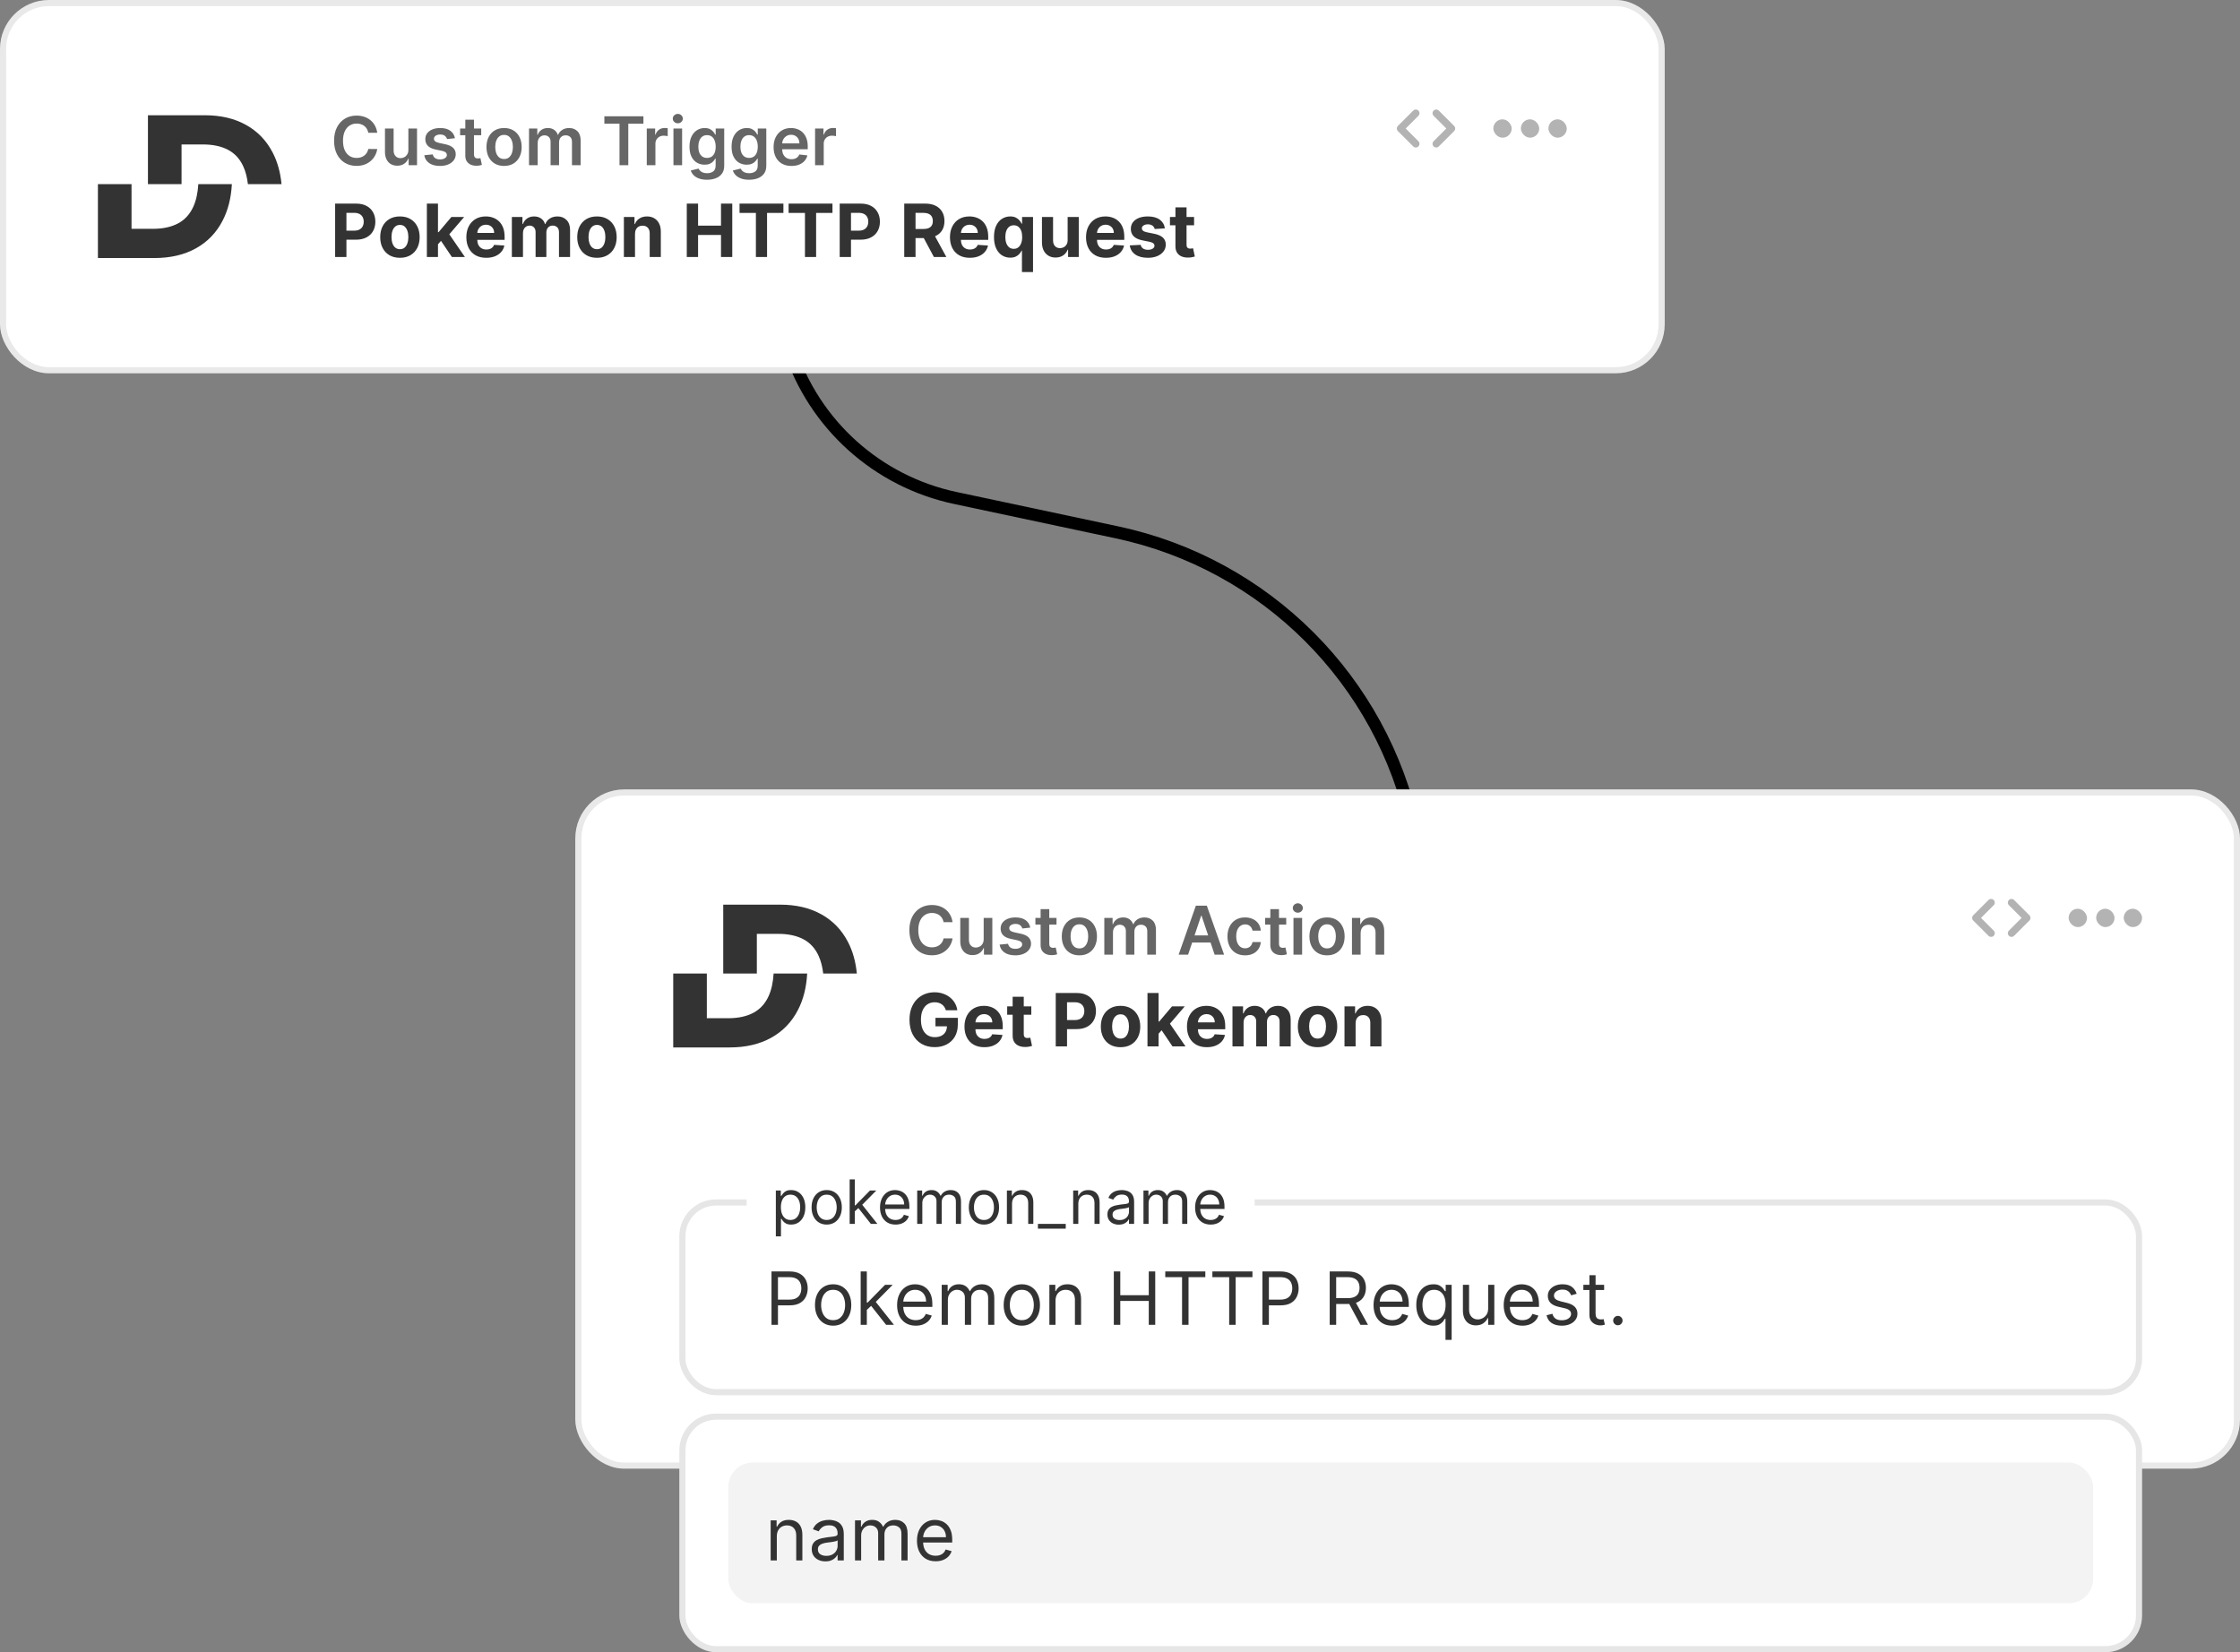
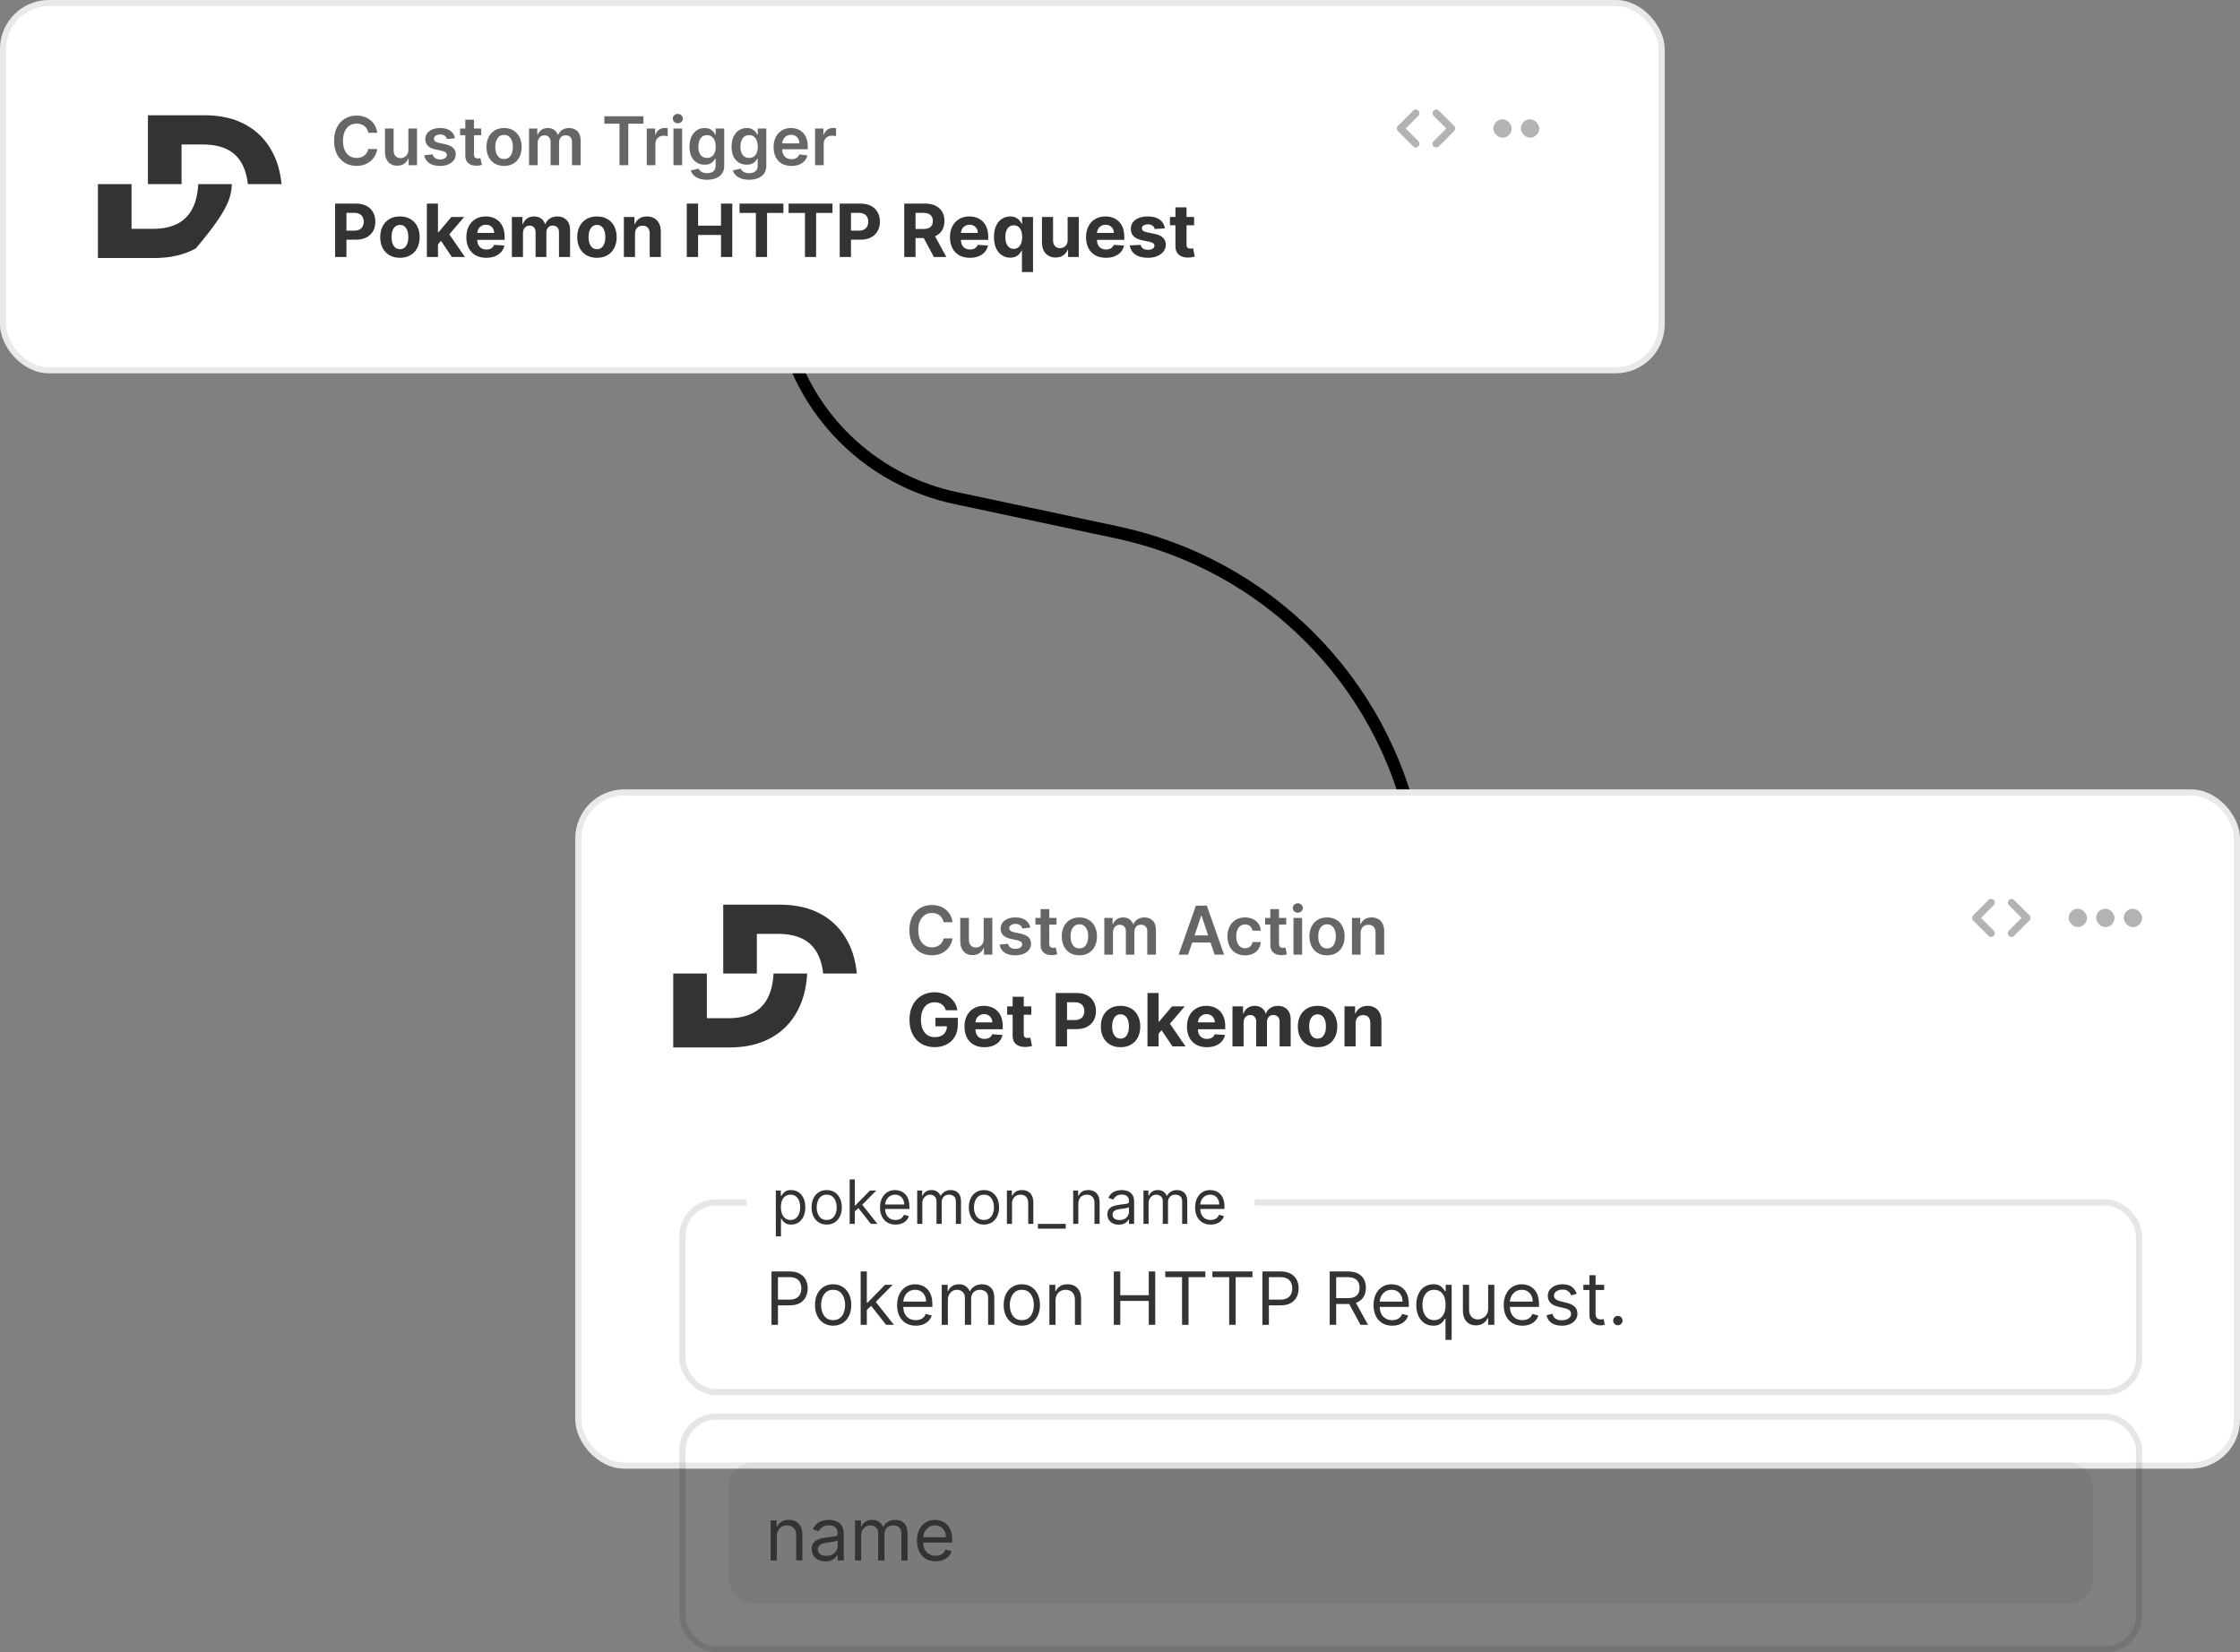
<svg xmlns="http://www.w3.org/2000/svg" width="366" height="270" viewBox="0 0 366 270" fill="none">
  <rect x="0" y="0" width="366" height="270" fill="#808080" stroke="none" />
  <path d="M156.07 81.374L155.862 82.352L156.07 81.374ZM182.501 86.994L182.709 86.016L182.501 86.994ZM155.862 82.352L182.293 87.972L182.709 86.016L156.278 80.396L155.862 82.352ZM182.293 87.972C206.233 93.063 224.935 111.767 230.022 135.708L231.978 135.292C226.727 110.579 207.422 91.271 182.709 86.016L182.293 87.972ZM128.049 57.309C132.182 70.025 142.784 79.571 155.862 82.352L156.278 80.396C143.899 77.763 133.863 68.728 129.951 56.691L128.049 57.309Z" fill="black" />
  <rect x="94" y="129" width="272" height="111" rx="8" fill="white" />
  <rect x="94.5" y="129.5" width="271" height="110" rx="7.5" stroke="#191E1D" stroke-opacity="0.1" />
  <path d="M110 171.167H119.208C121.846 171.167 124.112 170.639 126.006 169.584C127.908 168.529 129.367 167.015 130.381 165.042C131.262 163.343 131.764 161.359 131.886 159.088H126.404C126.314 160.55 126.042 161.779 125.587 162.777C125.029 164.012 124.192 164.926 123.076 165.518C121.968 166.101 120.603 166.393 118.979 166.393H115.492V159.088H110V171.167Z" fill="#333333" />
  <path d="M118.172 159.088V147.833H127.456C130.068 147.833 132.317 148.361 134.203 149.416C136.088 150.463 137.538 151.968 138.553 153.933C139.332 155.428 139.814 157.146 140 159.088H134.507C134.378 157.977 134.129 157.018 133.759 156.21C133.201 154.975 132.368 154.066 131.26 153.482C130.153 152.899 128.787 152.607 127.164 152.607H123.663V159.088H118.172Z" fill="#333333" />
  <path d="M155.637 150.699H154.176C154.134 150.46 154.057 150.247 153.945 150.062C153.833 149.875 153.694 149.716 153.527 149.586C153.361 149.456 153.171 149.358 152.957 149.293C152.746 149.225 152.518 149.191 152.273 149.191C151.839 149.191 151.453 149.301 151.117 149.52C150.781 149.736 150.518 150.053 150.328 150.473C150.138 150.889 150.043 151.398 150.043 152C150.043 152.612 150.138 153.128 150.328 153.547C150.521 153.964 150.784 154.279 151.117 154.492C151.453 154.703 151.837 154.809 152.27 154.809C152.509 154.809 152.733 154.777 152.941 154.715C153.152 154.65 153.341 154.555 153.508 154.43C153.677 154.305 153.819 154.151 153.934 153.969C154.051 153.786 154.132 153.578 154.176 153.344L155.637 153.352C155.582 153.732 155.464 154.089 155.281 154.422C155.102 154.755 154.866 155.049 154.574 155.305C154.283 155.557 153.941 155.755 153.551 155.898C153.16 156.039 152.727 156.109 152.25 156.109C151.547 156.109 150.919 155.947 150.367 155.621C149.815 155.296 149.38 154.826 149.063 154.211C148.745 153.596 148.586 152.859 148.586 152C148.586 151.138 148.746 150.401 149.066 149.789C149.387 149.174 149.823 148.704 150.375 148.379C150.927 148.053 151.552 147.891 152.25 147.891C152.695 147.891 153.109 147.953 153.492 148.078C153.875 148.203 154.216 148.387 154.516 148.629C154.815 148.868 155.061 149.163 155.254 149.512C155.449 149.858 155.577 150.254 155.637 150.699ZM160.726 153.477V150H162.14V156H160.769V154.934H160.706C160.571 155.27 160.348 155.544 160.038 155.758C159.731 155.971 159.352 156.078 158.901 156.078C158.508 156.078 158.16 155.991 157.858 155.816C157.559 155.639 157.325 155.383 157.155 155.047C156.986 154.708 156.901 154.299 156.901 153.82V150H158.315V153.602C158.315 153.982 158.42 154.284 158.628 154.508C158.836 154.732 159.11 154.844 159.448 154.844C159.657 154.844 159.858 154.793 160.054 154.691C160.249 154.59 160.409 154.439 160.534 154.238C160.662 154.035 160.726 153.781 160.726 153.477ZM168.336 151.586L167.047 151.727C167.01 151.596 166.947 151.474 166.855 151.359C166.767 151.245 166.647 151.152 166.496 151.082C166.345 151.012 166.16 150.977 165.941 150.977C165.647 150.977 165.4 151.04 165.199 151.168C165.001 151.296 164.904 151.461 164.906 151.664C164.904 151.839 164.967 151.98 165.098 152.09C165.23 152.199 165.449 152.289 165.754 152.359L166.777 152.578C167.345 152.701 167.767 152.895 168.043 153.16C168.322 153.426 168.462 153.773 168.465 154.203C168.462 154.581 168.352 154.914 168.133 155.203C167.917 155.49 167.616 155.714 167.23 155.875C166.845 156.036 166.402 156.117 165.902 156.117C165.168 156.117 164.577 155.964 164.129 155.656C163.681 155.346 163.414 154.915 163.328 154.363L164.707 154.23C164.77 154.501 164.902 154.706 165.105 154.844C165.309 154.982 165.573 155.051 165.898 155.051C166.234 155.051 166.504 154.982 166.707 154.844C166.913 154.706 167.016 154.535 167.016 154.332C167.016 154.16 166.949 154.018 166.816 153.906C166.686 153.794 166.483 153.708 166.207 153.648L165.184 153.434C164.608 153.314 164.182 153.112 163.906 152.828C163.63 152.542 163.493 152.18 163.496 151.742C163.493 151.372 163.594 151.052 163.797 150.781C164.003 150.508 164.288 150.297 164.652 150.148C165.02 149.997 165.443 149.922 165.922 149.922C166.625 149.922 167.178 150.072 167.582 150.371C167.988 150.671 168.24 151.076 168.336 151.586ZM172.627 150V151.094H169.178V150H172.627ZM170.029 148.562H171.443V154.195C171.443 154.385 171.472 154.531 171.529 154.633C171.589 154.732 171.667 154.799 171.764 154.836C171.86 154.872 171.967 154.891 172.084 154.891C172.173 154.891 172.253 154.884 172.326 154.871C172.402 154.858 172.459 154.846 172.498 154.836L172.736 155.941C172.661 155.967 172.553 155.996 172.412 156.027C172.274 156.059 172.105 156.077 171.904 156.082C171.55 156.092 171.231 156.039 170.947 155.922C170.663 155.802 170.438 155.617 170.271 155.367C170.107 155.117 170.027 154.805 170.029 154.43V148.562ZM176.362 156.117C175.776 156.117 175.269 155.988 174.839 155.73C174.409 155.473 174.076 155.112 173.839 154.648C173.604 154.185 173.487 153.643 173.487 153.023C173.487 152.404 173.604 151.861 173.839 151.395C174.076 150.928 174.409 150.566 174.839 150.309C175.269 150.051 175.776 149.922 176.362 149.922C176.948 149.922 177.456 150.051 177.886 150.309C178.315 150.566 178.647 150.928 178.882 151.395C179.119 151.861 179.237 152.404 179.237 153.023C179.237 153.643 179.119 154.185 178.882 154.648C178.647 155.112 178.315 155.473 177.886 155.73C177.456 155.988 176.948 156.117 176.362 156.117ZM176.37 154.984C176.688 154.984 176.953 154.897 177.167 154.723C177.381 154.546 177.539 154.309 177.644 154.012C177.75 153.715 177.804 153.384 177.804 153.02C177.804 152.652 177.75 152.32 177.644 152.023C177.539 151.724 177.381 151.486 177.167 151.309C176.953 151.132 176.688 151.043 176.37 151.043C176.045 151.043 175.774 151.132 175.558 151.309C175.344 151.486 175.184 151.724 175.077 152.023C174.973 152.32 174.921 152.652 174.921 153.02C174.921 153.384 174.973 153.715 175.077 154.012C175.184 154.309 175.344 154.546 175.558 154.723C175.774 154.897 176.045 154.984 176.37 154.984ZM180.438 156V150H181.789V151.02H181.859C181.984 150.676 182.191 150.408 182.48 150.215C182.77 150.02 183.115 149.922 183.516 149.922C183.922 149.922 184.264 150.021 184.543 150.219C184.824 150.414 185.022 150.681 185.137 151.02H185.199C185.332 150.686 185.556 150.421 185.871 150.223C186.189 150.022 186.565 149.922 187 149.922C187.552 149.922 188.003 150.096 188.352 150.445C188.701 150.794 188.875 151.303 188.875 151.973V156H187.457V152.191C187.457 151.819 187.358 151.547 187.16 151.375C186.962 151.201 186.72 151.113 186.434 151.113C186.092 151.113 185.826 151.22 185.633 151.434C185.443 151.645 185.348 151.919 185.348 152.258V156H183.961V152.133C183.961 151.823 183.867 151.576 183.68 151.391C183.495 151.206 183.253 151.113 182.953 151.113C182.75 151.113 182.565 151.165 182.398 151.27C182.232 151.371 182.099 151.516 182 151.703C181.901 151.888 181.852 152.104 181.852 152.352V156H180.438ZM194.128 156H192.581L195.397 148H197.187L200.007 156H198.46L196.323 149.641H196.261L194.128 156ZM194.179 152.863H198.397V154.027H194.179V152.863ZM203.433 156.117C202.834 156.117 202.319 155.986 201.89 155.723C201.463 155.46 201.133 155.096 200.901 154.633C200.672 154.167 200.558 153.63 200.558 153.023C200.558 152.414 200.675 151.876 200.909 151.41C201.144 150.941 201.474 150.577 201.901 150.316C202.331 150.053 202.839 149.922 203.425 149.922C203.912 149.922 204.343 150.012 204.718 150.191C205.095 150.368 205.396 150.62 205.62 150.945C205.844 151.268 205.972 151.646 206.003 152.078H204.651C204.597 151.789 204.466 151.548 204.261 151.355C204.058 151.16 203.785 151.062 203.444 151.062C203.155 151.062 202.901 151.141 202.683 151.297C202.464 151.451 202.293 151.672 202.171 151.961C202.051 152.25 201.991 152.596 201.991 153C201.991 153.409 202.051 153.76 202.171 154.055C202.291 154.346 202.459 154.572 202.675 154.73C202.894 154.887 203.15 154.965 203.444 154.965C203.653 154.965 203.839 154.926 204.003 154.848C204.17 154.767 204.309 154.651 204.421 154.5C204.533 154.349 204.61 154.165 204.651 153.949H206.003C205.969 154.374 205.844 154.75 205.628 155.078C205.412 155.404 205.118 155.659 204.745 155.844C204.373 156.026 203.935 156.117 203.433 156.117ZM210.16 150V151.094H206.711V150H210.16ZM207.563 148.562H208.977V154.195C208.977 154.385 209.005 154.531 209.063 154.633C209.122 154.732 209.201 154.799 209.297 154.836C209.393 154.872 209.5 154.891 209.617 154.891C209.706 154.891 209.786 154.884 209.859 154.871C209.935 154.858 209.992 154.846 210.031 154.836L210.27 155.941C210.194 155.967 210.086 155.996 209.945 156.027C209.807 156.059 209.638 156.077 209.438 156.082C209.083 156.092 208.764 156.039 208.48 155.922C208.197 155.802 207.971 155.617 207.805 155.367C207.641 155.117 207.56 154.805 207.563 154.43V148.562ZM211.343 156V150H212.757V156H211.343ZM212.054 149.148C211.83 149.148 211.637 149.074 211.476 148.926C211.314 148.775 211.233 148.594 211.233 148.383C211.233 148.169 211.314 147.988 211.476 147.84C211.637 147.689 211.83 147.613 212.054 147.613C212.28 147.613 212.473 147.689 212.632 147.84C212.793 147.988 212.874 148.169 212.874 148.383C212.874 148.594 212.793 148.775 212.632 148.926C212.473 149.074 212.28 149.148 212.054 149.148ZM216.828 156.117C216.242 156.117 215.734 155.988 215.305 155.73C214.875 155.473 214.542 155.112 214.305 154.648C214.07 154.185 213.953 153.643 213.953 153.023C213.953 152.404 214.07 151.861 214.305 151.395C214.542 150.928 214.875 150.566 215.305 150.309C215.734 150.051 216.242 149.922 216.828 149.922C217.414 149.922 217.922 150.051 218.352 150.309C218.781 150.566 219.113 150.928 219.348 151.395C219.585 151.861 219.703 152.404 219.703 153.023C219.703 153.643 219.585 154.185 219.348 154.648C219.113 155.112 218.781 155.473 218.352 155.73C217.922 155.988 217.414 156.117 216.828 156.117ZM216.836 154.984C217.154 154.984 217.419 154.897 217.633 154.723C217.846 154.546 218.005 154.309 218.109 154.012C218.216 153.715 218.27 153.384 218.27 153.02C218.27 152.652 218.216 152.32 218.109 152.023C218.005 151.724 217.846 151.486 217.633 151.309C217.419 151.132 217.154 151.043 216.836 151.043C216.51 151.043 216.24 151.132 216.023 151.309C215.81 151.486 215.65 151.724 215.543 152.023C215.439 152.32 215.387 152.652 215.387 153.02C215.387 153.384 215.439 153.715 215.543 154.012C215.65 154.309 215.81 154.546 216.023 154.723C216.24 154.897 216.51 154.984 216.836 154.984ZM222.317 152.484V156H220.903V150H222.255V151.02H222.325C222.463 150.684 222.683 150.417 222.985 150.219C223.29 150.021 223.666 149.922 224.114 149.922C224.528 149.922 224.889 150.01 225.196 150.187C225.506 150.365 225.746 150.621 225.915 150.957C226.087 151.293 226.172 151.701 226.169 152.18V156H224.755V152.398C224.755 151.997 224.651 151.684 224.442 151.457C224.237 151.23 223.951 151.117 223.587 151.117C223.34 151.117 223.119 151.172 222.927 151.281C222.737 151.388 222.587 151.543 222.478 151.746C222.371 151.949 222.317 152.195 222.317 152.484Z" fill="black" fill-opacity="0.6" />
  <path d="M154.545 165.094C154.486 164.886 154.402 164.703 154.294 164.544C154.186 164.382 154.054 164.246 153.898 164.135C153.744 164.021 153.568 163.935 153.369 163.875C153.173 163.815 152.956 163.786 152.717 163.786C152.271 163.786 151.879 163.896 151.541 164.118C151.206 164.339 150.945 164.662 150.757 165.085C150.57 165.506 150.476 166.02 150.476 166.628C150.476 167.236 150.568 167.753 150.753 168.179C150.938 168.605 151.199 168.93 151.537 169.155C151.875 169.376 152.274 169.487 152.734 169.487C153.152 169.487 153.509 169.413 153.804 169.266C154.102 169.115 154.33 168.903 154.486 168.631C154.645 168.358 154.724 168.036 154.724 167.663L155.099 167.719H152.849V166.33H156.501V167.429C156.501 168.196 156.339 168.855 156.016 169.406C155.692 169.955 155.246 170.378 154.678 170.676C154.109 170.972 153.459 171.119 152.726 171.119C151.908 171.119 151.189 170.939 150.57 170.578C149.95 170.214 149.467 169.699 149.121 169.031C148.777 168.361 148.605 167.565 148.605 166.645C148.605 165.937 148.707 165.307 148.912 164.753C149.119 164.196 149.409 163.724 149.781 163.338C150.153 162.952 150.587 162.658 151.081 162.456C151.575 162.254 152.111 162.153 152.688 162.153C153.182 162.153 153.642 162.226 154.068 162.371C154.494 162.513 154.872 162.714 155.202 162.976C155.534 163.237 155.805 163.548 156.016 163.909C156.226 164.267 156.361 164.662 156.42 165.094H154.545ZM160.836 171.128C160.163 171.128 159.583 170.991 159.098 170.719C158.615 170.443 158.243 170.054 157.981 169.551C157.72 169.045 157.589 168.447 157.589 167.757C157.589 167.084 157.72 166.493 157.981 165.984C158.243 165.476 158.61 165.08 159.085 164.795C159.562 164.511 160.122 164.369 160.764 164.369C161.196 164.369 161.598 164.439 161.97 164.578C162.345 164.714 162.672 164.92 162.95 165.196C163.231 165.472 163.45 165.818 163.606 166.236C163.762 166.651 163.841 167.136 163.841 167.693V168.192H158.314V167.067H162.132C162.132 166.805 162.075 166.574 161.961 166.372C161.848 166.17 161.69 166.013 161.488 165.899C161.289 165.783 161.058 165.724 160.794 165.724C160.518 165.724 160.274 165.788 160.061 165.916C159.85 166.041 159.686 166.21 159.566 166.423C159.447 166.634 159.386 166.868 159.383 167.126V168.196C159.383 168.52 159.443 168.8 159.562 169.036C159.684 169.271 159.856 169.453 160.078 169.581C160.299 169.709 160.562 169.773 160.866 169.773C161.068 169.773 161.252 169.744 161.42 169.688C161.588 169.631 161.731 169.545 161.85 169.432C161.97 169.318 162.061 169.179 162.123 169.014L163.802 169.125C163.717 169.528 163.542 169.881 163.278 170.182C163.017 170.48 162.679 170.713 162.264 170.881C161.852 171.045 161.376 171.128 160.836 171.128ZM168.507 164.455V165.818H164.565V164.455H168.507ZM165.46 162.886H167.275V168.989C167.275 169.156 167.301 169.287 167.352 169.381C167.403 169.472 167.474 169.536 167.565 169.572C167.659 169.609 167.767 169.628 167.889 169.628C167.974 169.628 168.059 169.621 168.145 169.607C168.23 169.589 168.295 169.577 168.341 169.568L168.626 170.919C168.535 170.947 168.407 170.98 168.243 171.017C168.078 171.057 167.877 171.081 167.642 171.089C167.204 171.107 166.821 171.048 166.491 170.915C166.164 170.781 165.91 170.574 165.728 170.293C165.547 170.011 165.457 169.656 165.46 169.227V162.886ZM172.501 171V162.273H175.944C176.606 162.273 177.17 162.399 177.636 162.652C178.102 162.902 178.457 163.25 178.701 163.696C178.948 164.139 179.072 164.651 179.072 165.23C179.072 165.81 178.947 166.321 178.697 166.764C178.447 167.207 178.085 167.553 177.61 167.8C177.138 168.047 176.567 168.17 175.897 168.17H173.702V166.692H175.599C175.954 166.692 176.246 166.631 176.477 166.509C176.71 166.384 176.883 166.212 176.996 165.993C177.113 165.771 177.171 165.517 177.171 165.23C177.171 164.94 177.113 164.687 176.996 164.472C176.883 164.253 176.71 164.084 176.477 163.964C176.244 163.842 175.948 163.781 175.59 163.781H174.346V171H172.501ZM183.088 171.128C182.426 171.128 181.854 170.987 181.371 170.706C180.891 170.422 180.52 170.027 180.259 169.521C179.997 169.013 179.866 168.423 179.866 167.753C179.866 167.077 179.997 166.486 180.259 165.98C180.52 165.472 180.891 165.077 181.371 164.795C181.854 164.511 182.426 164.369 183.088 164.369C183.75 164.369 184.321 164.511 184.801 164.795C185.284 165.077 185.656 165.472 185.918 165.98C186.179 166.486 186.31 167.077 186.31 167.753C186.31 168.423 186.179 169.013 185.918 169.521C185.656 170.027 185.284 170.422 184.801 170.706C184.321 170.987 183.75 171.128 183.088 171.128ZM183.097 169.722C183.398 169.722 183.649 169.636 183.851 169.466C184.053 169.293 184.205 169.057 184.307 168.759C184.412 168.46 184.464 168.121 184.464 167.74C184.464 167.359 184.412 167.02 184.307 166.722C184.205 166.423 184.053 166.187 183.851 166.014C183.649 165.841 183.398 165.754 183.097 165.754C182.793 165.754 182.537 165.841 182.33 166.014C182.125 166.187 181.97 166.423 181.865 166.722C181.763 167.02 181.712 167.359 181.712 167.74C181.712 168.121 181.763 168.46 181.865 168.759C181.97 169.057 182.125 169.293 182.33 169.466C182.537 169.636 182.793 169.722 183.097 169.722ZM189.135 169.116L189.139 166.939H189.403L191.5 164.455H193.584L190.767 167.744H190.337L189.135 169.116ZM187.49 171V162.273H189.305V171H187.49ZM191.581 171L189.655 168.149L190.865 166.866L193.707 171H191.581ZM197.188 171.128C196.515 171.128 195.935 170.991 195.449 170.719C194.966 170.443 194.594 170.054 194.333 169.551C194.071 169.045 193.941 168.447 193.941 167.757C193.941 167.084 194.071 166.493 194.333 165.984C194.594 165.476 194.962 165.08 195.436 164.795C195.914 164.511 196.473 164.369 197.115 164.369C197.547 164.369 197.949 164.439 198.321 164.578C198.696 164.714 199.023 164.92 199.301 165.196C199.583 165.472 199.801 165.818 199.958 166.236C200.114 166.651 200.192 167.136 200.192 167.693V168.192H194.665V167.067H198.483C198.483 166.805 198.426 166.574 198.313 166.372C198.199 166.17 198.042 166.013 197.84 165.899C197.641 165.783 197.409 165.724 197.145 165.724C196.87 165.724 196.625 165.788 196.412 165.916C196.202 166.041 196.037 166.21 195.918 166.423C195.799 166.634 195.738 166.868 195.735 167.126V168.196C195.735 168.52 195.794 168.8 195.914 169.036C196.036 169.271 196.208 169.453 196.429 169.581C196.651 169.709 196.914 169.773 197.218 169.773C197.419 169.773 197.604 169.744 197.772 169.688C197.939 169.631 198.083 169.545 198.202 169.432C198.321 169.318 198.412 169.179 198.475 169.014L200.154 169.125C200.069 169.528 199.894 169.881 199.63 170.182C199.368 170.48 199.03 170.713 198.615 170.881C198.203 171.045 197.728 171.128 197.188 171.128ZM201.377 171V164.455H203.107V165.609H203.184C203.32 165.226 203.547 164.923 203.865 164.702C204.184 164.48 204.564 164.369 205.007 164.369C205.456 164.369 205.838 164.482 206.154 164.706C206.469 164.928 206.679 165.229 206.784 165.609H206.853C206.986 165.234 207.228 164.935 207.577 164.71C207.929 164.483 208.346 164.369 208.826 164.369C209.436 164.369 209.932 164.564 210.313 164.953C210.696 165.339 210.888 165.888 210.888 166.598V171H209.077V166.956C209.077 166.592 208.98 166.32 208.787 166.138C208.594 165.956 208.353 165.865 208.063 165.865C207.733 165.865 207.476 165.97 207.292 166.18C207.107 166.388 207.015 166.662 207.015 167.003V171H205.255V166.918C205.255 166.597 205.162 166.341 204.978 166.151C204.796 165.96 204.556 165.865 204.257 165.865C204.056 165.865 203.874 165.916 203.712 166.018C203.553 166.118 203.426 166.259 203.333 166.44C203.239 166.619 203.192 166.83 203.192 167.071V171H201.377ZM215.279 171.128C214.618 171.128 214.045 170.987 213.562 170.706C213.082 170.422 212.711 170.027 212.45 169.521C212.189 169.013 212.058 168.423 212.058 167.753C212.058 167.077 212.189 166.486 212.45 165.98C212.711 165.472 213.082 165.077 213.562 164.795C214.045 164.511 214.618 164.369 215.279 164.369C215.941 164.369 216.512 164.511 216.993 164.795C217.475 165.077 217.848 165.472 218.109 165.98C218.37 166.486 218.501 167.077 218.501 167.753C218.501 168.423 218.37 169.013 218.109 169.521C217.848 170.027 217.475 170.422 216.993 170.706C216.512 170.987 215.941 171.128 215.279 171.128ZM215.288 169.722C215.589 169.722 215.841 169.636 216.042 169.466C216.244 169.293 216.396 169.057 216.498 168.759C216.603 168.46 216.656 168.121 216.656 167.74C216.656 167.359 216.603 167.02 216.498 166.722C216.396 166.423 216.244 166.187 216.042 166.014C215.841 165.841 215.589 165.754 215.288 165.754C214.984 165.754 214.728 165.841 214.521 166.014C214.316 166.187 214.162 166.423 214.056 166.722C213.954 167.02 213.903 167.359 213.903 167.74C213.903 168.121 213.954 168.46 214.056 168.759C214.162 169.057 214.316 169.293 214.521 169.466C214.728 169.636 214.984 169.722 215.288 169.722ZM221.497 167.216V171H219.681V164.455H221.412V165.609H221.488C221.633 165.229 221.876 164.928 222.217 164.706C222.558 164.482 222.971 164.369 223.457 164.369C223.912 164.369 224.308 164.469 224.646 164.668C224.984 164.866 225.247 165.151 225.434 165.52C225.622 165.886 225.716 166.324 225.716 166.832V171H223.9V167.156C223.903 166.756 223.801 166.443 223.593 166.219C223.386 165.991 223.1 165.878 222.737 165.878C222.493 165.878 222.277 165.93 222.089 166.036C221.904 166.141 221.76 166.294 221.654 166.496C221.552 166.695 221.5 166.935 221.497 167.216Z" fill="#333333" />
  <path d="M328.667 152.5L331.167 150L328.667 147.5" stroke="black" stroke-opacity="0.3" stroke-width="1.2" stroke-linecap="round" stroke-linejoin="round" />
  <path d="M325.333 147.5L322.833 150L325.333 152.5" stroke="black" stroke-opacity="0.3" stroke-width="1.2" stroke-linecap="round" stroke-linejoin="round" />
  <rect x="338" y="148.5" width="3" height="3" rx="1.5" fill="black" fill-opacity="0.3" />
  <rect x="342.5" y="148.5" width="3" height="3" rx="1.5" fill="black" fill-opacity="0.3" />
  <rect x="347" y="148.5" width="3" height="3" rx="1.5" fill="black" fill-opacity="0.3" />
  <rect x="111" y="196" width="239" height="32" rx="6" fill="white" />
  <rect x="111.5" y="196.5" width="238" height="31" rx="5.5" stroke="black" stroke-opacity="0.1" />
  <path d="M126.057 216.5V207.773H129.006C129.69 207.773 130.25 207.896 130.685 208.143C131.122 208.388 131.446 208.719 131.656 209.136C131.866 209.554 131.972 210.02 131.972 210.534C131.972 211.048 131.866 211.516 131.656 211.936C131.449 212.357 131.128 212.692 130.693 212.942C130.259 213.189 129.702 213.312 129.023 213.312H126.909V212.375H128.989C129.457 212.375 129.834 212.294 130.118 212.132C130.402 211.97 130.608 211.751 130.736 211.476C130.866 211.197 130.932 210.884 130.932 210.534C130.932 210.185 130.866 209.872 130.736 209.597C130.608 209.321 130.401 209.105 130.114 208.949C129.827 208.79 129.446 208.71 128.972 208.71H127.114V216.5H126.057ZM136.126 216.636C135.536 216.636 135.017 216.496 134.571 216.214C134.128 215.933 133.781 215.54 133.531 215.034C133.284 214.528 133.161 213.937 133.161 213.261C133.161 212.58 133.284 211.984 133.531 211.476C133.781 210.967 134.128 210.572 134.571 210.291C135.017 210.01 135.536 209.869 136.126 209.869C136.717 209.869 137.234 210.01 137.678 210.291C138.124 210.572 138.47 210.967 138.717 211.476C138.967 211.984 139.092 212.58 139.092 213.261C139.092 213.937 138.967 214.528 138.717 215.034C138.47 215.54 138.124 215.933 137.678 216.214C137.234 216.496 136.717 216.636 136.126 216.636ZM136.126 215.733C136.575 215.733 136.945 215.618 137.234 215.388C137.524 215.158 137.739 214.855 137.878 214.48C138.017 214.105 138.087 213.699 138.087 213.261C138.087 212.824 138.017 212.416 137.878 212.038C137.739 211.661 137.524 211.355 137.234 211.122C136.945 210.889 136.575 210.773 136.126 210.773C135.678 210.773 135.308 210.889 135.018 211.122C134.729 211.355 134.514 211.661 134.375 212.038C134.236 212.416 134.166 212.824 134.166 213.261C134.166 213.699 134.236 214.105 134.375 214.48C134.514 214.855 134.729 215.158 135.018 215.388C135.308 215.618 135.678 215.733 136.126 215.733ZM141.565 214.114L141.548 212.869H141.752L144.616 209.955H145.86L142.809 213.04H142.724L141.565 214.114ZM140.627 216.5V207.773H141.633V216.5H140.627ZM144.787 216.5L142.23 213.261L142.946 212.562L146.065 216.5H144.787ZM149.63 216.636C148.999 216.636 148.455 216.497 147.998 216.219C147.543 215.938 147.192 215.545 146.945 215.043C146.701 214.537 146.578 213.949 146.578 213.278C146.578 212.608 146.701 212.017 146.945 211.506C147.192 210.991 147.536 210.591 147.976 210.304C148.419 210.014 148.936 209.869 149.527 209.869C149.868 209.869 150.205 209.926 150.537 210.04C150.87 210.153 151.172 210.338 151.445 210.594C151.718 210.847 151.935 211.182 152.097 211.599C152.259 212.017 152.34 212.531 152.34 213.142V213.568H147.294V212.699H151.317C151.317 212.33 151.243 212 151.096 211.71C150.951 211.42 150.743 211.192 150.473 211.024C150.206 210.857 149.891 210.773 149.527 210.773C149.127 210.773 148.78 210.872 148.488 211.071C148.198 211.267 147.975 211.523 147.819 211.838C147.662 212.153 147.584 212.491 147.584 212.852V213.432C147.584 213.926 147.669 214.345 147.84 214.689C148.013 215.03 148.253 215.29 148.56 215.469C148.867 215.645 149.223 215.733 149.63 215.733C149.894 215.733 150.132 215.696 150.346 215.622C150.561 215.545 150.748 215.432 150.904 215.281C151.06 215.128 151.181 214.937 151.266 214.71L152.238 214.983C152.135 215.312 151.963 215.602 151.722 215.852C151.48 216.099 151.182 216.293 150.827 216.432C150.472 216.568 150.073 216.636 149.63 216.636ZM153.87 216.5V209.955H154.841V210.977H154.926C155.063 210.628 155.283 210.357 155.587 210.163C155.891 209.967 156.256 209.869 156.682 209.869C157.114 209.869 157.473 209.967 157.76 210.163C158.05 210.357 158.276 210.628 158.438 210.977H158.506C158.674 210.639 158.925 210.371 159.26 210.172C159.596 209.97 159.998 209.869 160.466 209.869C161.051 209.869 161.53 210.053 161.902 210.419C162.275 210.783 162.461 211.349 162.461 212.119V216.5H161.455V212.119C161.455 211.636 161.323 211.291 161.059 211.084C160.794 210.876 160.483 210.773 160.125 210.773C159.665 210.773 159.309 210.912 159.056 211.19C158.803 211.466 158.676 211.815 158.676 212.239V216.5H157.654V212.017C157.654 211.645 157.533 211.345 157.292 211.118C157.05 210.888 156.739 210.773 156.358 210.773C156.097 210.773 155.853 210.842 155.625 210.982C155.401 211.121 155.219 211.314 155.08 211.561C154.944 211.805 154.875 212.088 154.875 212.409V216.5H153.87ZM166.958 216.636C166.368 216.636 165.849 216.496 165.403 216.214C164.96 215.933 164.613 215.54 164.363 215.034C164.116 214.528 163.993 213.937 163.993 213.261C163.993 212.58 164.116 211.984 164.363 211.476C164.613 210.967 164.96 210.572 165.403 210.291C165.849 210.01 166.368 209.869 166.958 209.869C167.549 209.869 168.066 210.01 168.51 210.291C168.956 210.572 169.302 210.967 169.549 211.476C169.799 211.984 169.924 212.58 169.924 213.261C169.924 213.937 169.799 214.528 169.549 215.034C169.302 215.54 168.956 215.933 168.51 216.214C168.066 216.496 167.549 216.636 166.958 216.636ZM166.958 215.733C167.407 215.733 167.777 215.618 168.066 215.388C168.356 215.158 168.571 214.855 168.71 214.48C168.849 214.105 168.919 213.699 168.919 213.261C168.919 212.824 168.849 212.416 168.71 212.038C168.571 211.661 168.356 211.355 168.066 211.122C167.777 210.889 167.407 210.773 166.958 210.773C166.51 210.773 166.14 210.889 165.85 211.122C165.561 211.355 165.346 211.661 165.207 212.038C165.068 212.416 164.998 212.824 164.998 213.261C164.998 213.699 165.068 214.105 165.207 214.48C165.346 214.855 165.561 215.158 165.85 215.388C166.14 215.618 166.51 215.733 166.958 215.733ZM172.465 212.562V216.5H171.46V209.955H172.431V210.977H172.516C172.67 210.645 172.903 210.378 173.215 210.176C173.528 209.972 173.931 209.869 174.425 209.869C174.869 209.869 175.256 209.96 175.589 210.142C175.921 210.321 176.18 210.594 176.364 210.96C176.549 211.324 176.641 211.784 176.641 212.341V216.5H175.636V212.409C175.636 211.895 175.502 211.494 175.235 211.207C174.968 210.918 174.602 210.773 174.136 210.773C173.815 210.773 173.528 210.842 173.275 210.982C173.025 211.121 172.827 211.324 172.683 211.591C172.538 211.858 172.465 212.182 172.465 212.562ZM181.99 216.5V207.773H183.047V211.659H187.701V207.773H188.757V216.5H187.701V212.597H183.047V216.5H181.99ZM190.396 208.71V207.773H196.941V208.71H194.197V216.5H193.14V208.71H190.396ZM198.095 208.71V207.773H204.641V208.71H201.896V216.5H200.839V208.71H198.095ZM206.272 216.5V207.773H209.221C209.905 207.773 210.465 207.896 210.9 208.143C211.337 208.388 211.661 208.719 211.871 209.136C212.081 209.554 212.186 210.02 212.186 210.534C212.186 211.048 212.081 211.516 211.871 211.936C211.664 212.357 211.343 212.692 210.908 212.942C210.473 213.189 209.917 213.312 209.238 213.312H207.124V212.375H209.203C209.672 212.375 210.049 212.294 210.333 212.132C210.617 211.97 210.823 211.751 210.951 211.476C211.081 211.197 211.147 210.884 211.147 210.534C211.147 210.185 211.081 209.872 210.951 209.597C210.823 209.321 210.615 209.105 210.328 208.949C210.042 208.79 209.661 208.71 209.186 208.71H207.328V216.5H206.272ZM217.264 216.5V207.773H220.213C220.895 207.773 221.454 207.889 221.892 208.122C222.329 208.352 222.653 208.669 222.863 209.072C223.074 209.476 223.179 209.935 223.179 210.449C223.179 210.963 223.074 211.419 222.863 211.817C222.653 212.214 222.331 212.527 221.896 212.754C221.461 212.979 220.906 213.091 220.23 213.091H217.843V212.136H220.196C220.662 212.136 221.037 212.068 221.321 211.932C221.608 211.795 221.815 211.602 221.943 211.352C222.074 211.099 222.139 210.798 222.139 210.449C222.139 210.099 222.074 209.794 221.943 209.533C221.812 209.271 221.603 209.07 221.316 208.928C221.029 208.783 220.65 208.71 220.179 208.71H218.321V216.5H217.264ZM221.372 212.58L223.52 216.5H222.292L220.179 212.58H221.372ZM227.477 216.636C226.847 216.636 226.303 216.497 225.845 216.219C225.391 215.938 225.04 215.545 224.793 215.043C224.548 214.537 224.426 213.949 224.426 213.278C224.426 212.608 224.548 212.017 224.793 211.506C225.04 210.991 225.384 210.591 225.824 210.304C226.267 210.014 226.784 209.869 227.375 209.869C227.716 209.869 228.053 209.926 228.385 210.04C228.717 210.153 229.02 210.338 229.293 210.594C229.565 210.847 229.783 211.182 229.945 211.599C230.107 212.017 230.188 212.531 230.188 213.142V213.568H225.142V212.699H229.165C229.165 212.33 229.091 212 228.943 211.71C228.798 211.42 228.591 211.192 228.321 211.024C228.054 210.857 227.739 210.773 227.375 210.773C226.974 210.773 226.628 210.872 226.335 211.071C226.045 211.267 225.822 211.523 225.666 211.838C225.51 212.153 225.432 212.491 225.432 212.852V213.432C225.432 213.926 225.517 214.345 225.688 214.689C225.861 215.03 226.101 215.29 226.408 215.469C226.714 215.645 227.071 215.733 227.477 215.733C227.741 215.733 227.98 215.696 228.193 215.622C228.409 215.545 228.595 215.432 228.751 215.281C228.908 215.128 229.028 214.937 229.114 214.71L230.085 214.983C229.983 215.312 229.811 215.602 229.57 215.852C229.328 216.099 229.03 216.293 228.675 216.432C228.32 216.568 227.92 216.636 227.477 216.636ZM236.183 218.955V215.494H236.098C236.024 215.614 235.919 215.764 235.783 215.946C235.646 216.125 235.452 216.286 235.199 216.428C234.946 216.567 234.609 216.636 234.189 216.636C233.643 216.636 233.162 216.499 232.744 216.223C232.327 215.945 232 215.553 231.764 215.047C231.528 214.538 231.411 213.938 231.411 213.244C231.411 212.557 231.528 211.96 231.764 211.455C232 210.949 232.328 210.558 232.749 210.283C233.169 210.007 233.655 209.869 234.206 209.869C234.632 209.869 234.969 209.94 235.216 210.082C235.466 210.222 235.656 210.381 235.787 210.56C235.92 210.736 236.024 210.881 236.098 210.994H236.217V209.955H237.189V218.955H236.183ZM234.325 215.733C234.729 215.733 235.07 215.628 235.348 215.418C235.626 215.205 235.838 214.911 235.983 214.536C236.128 214.158 236.2 213.722 236.2 213.227C236.2 212.739 236.129 212.311 235.987 211.945C235.845 211.575 235.635 211.288 235.357 211.084C235.078 210.876 234.734 210.773 234.325 210.773C233.899 210.773 233.544 210.882 233.26 211.101C232.979 211.317 232.767 211.611 232.625 211.983C232.486 212.352 232.416 212.767 232.416 213.227C232.416 213.693 232.487 214.116 232.629 214.497C232.774 214.875 232.987 215.176 233.268 215.401C233.553 215.622 233.905 215.733 234.325 215.733ZM243.155 213.824V209.955H244.161V216.5H243.155V215.392H243.087C242.933 215.724 242.695 216.007 242.371 216.24C242.047 216.47 241.638 216.585 241.143 216.585C240.734 216.585 240.371 216.496 240.053 216.317C239.734 216.135 239.484 215.862 239.303 215.499C239.121 215.132 239.03 214.67 239.03 214.114V209.955H240.036V214.045C240.036 214.523 240.169 214.903 240.436 215.188C240.706 215.472 241.05 215.614 241.467 215.614C241.717 215.614 241.972 215.55 242.23 215.422C242.491 215.294 242.71 215.098 242.886 214.834C243.065 214.57 243.155 214.233 243.155 213.824ZM248.747 216.636C248.116 216.636 247.572 216.497 247.115 216.219C246.66 215.938 246.309 215.545 246.062 215.043C245.818 214.537 245.696 213.949 245.696 213.278C245.696 212.608 245.818 212.017 246.062 211.506C246.309 210.991 246.653 210.591 247.093 210.304C247.537 210.014 248.054 209.869 248.645 209.869C248.985 209.869 249.322 209.926 249.654 210.04C249.987 210.153 250.289 210.338 250.562 210.594C250.835 210.847 251.052 211.182 251.214 211.599C251.376 212.017 251.457 212.531 251.457 213.142V213.568H246.412V212.699H250.434C250.434 212.33 250.36 212 250.213 211.71C250.068 211.42 249.86 211.192 249.591 211.024C249.324 210.857 249.008 210.773 248.645 210.773C248.244 210.773 247.897 210.872 247.605 211.071C247.315 211.267 247.092 211.523 246.936 211.838C246.779 212.153 246.701 212.491 246.701 212.852V213.432C246.701 213.926 246.787 214.345 246.957 214.689C247.13 215.03 247.37 215.29 247.677 215.469C247.984 215.645 248.341 215.733 248.747 215.733C249.011 215.733 249.25 215.696 249.463 215.622C249.679 215.545 249.865 215.432 250.021 215.281C250.177 215.128 250.298 214.937 250.383 214.71L251.355 214.983C251.252 215.312 251.081 215.602 250.839 215.852C250.598 216.099 250.299 216.293 249.944 216.432C249.589 216.568 249.19 216.636 248.747 216.636ZM257.623 211.42L256.72 211.676C256.663 211.526 256.579 211.379 256.468 211.237C256.36 211.092 256.213 210.973 256.025 210.879C255.838 210.786 255.598 210.739 255.305 210.739C254.904 210.739 254.571 210.831 254.304 211.016C254.039 211.197 253.907 211.429 253.907 211.71C253.907 211.96 253.998 212.158 254.18 212.303C254.362 212.447 254.646 212.568 255.032 212.665L256.004 212.903C256.589 213.045 257.025 213.263 257.312 213.555C257.599 213.845 257.743 214.219 257.743 214.676C257.743 215.051 257.635 215.386 257.419 215.682C257.206 215.977 256.907 216.21 256.524 216.381C256.14 216.551 255.694 216.636 255.186 216.636C254.518 216.636 253.966 216.491 253.528 216.202C253.091 215.912 252.814 215.489 252.697 214.932L253.652 214.693C253.743 215.045 253.914 215.31 254.167 215.486C254.423 215.662 254.757 215.75 255.169 215.75C255.637 215.75 256.01 215.651 256.285 215.452C256.564 215.25 256.703 215.009 256.703 214.727C256.703 214.5 256.623 214.31 256.464 214.156C256.305 214 256.061 213.884 255.731 213.807L254.64 213.551C254.041 213.409 253.6 213.189 253.319 212.891C253.041 212.589 252.902 212.213 252.902 211.761C252.902 211.392 253.005 211.065 253.213 210.781C253.423 210.497 253.708 210.274 254.069 210.112C254.433 209.95 254.845 209.869 255.305 209.869C255.953 209.869 256.461 210.011 256.831 210.295C257.203 210.58 257.467 210.955 257.623 211.42ZM262.103 209.955V210.807H258.711V209.955H262.103ZM259.7 208.386H260.705V214.625C260.705 214.909 260.746 215.122 260.829 215.264C260.914 215.403 261.022 215.497 261.153 215.545C261.286 215.591 261.427 215.614 261.575 215.614C261.685 215.614 261.776 215.608 261.847 215.597C261.918 215.582 261.975 215.571 262.018 215.562L262.222 216.466C262.154 216.491 262.059 216.517 261.937 216.543C261.815 216.571 261.66 216.585 261.472 216.585C261.188 216.585 260.91 216.524 260.637 216.402C260.367 216.28 260.143 216.094 259.964 215.844C259.788 215.594 259.7 215.278 259.7 214.898V208.386ZM264.349 216.568C264.138 216.568 263.958 216.493 263.808 216.342C263.657 216.192 263.582 216.011 263.582 215.801C263.582 215.591 263.657 215.411 263.808 215.26C263.958 215.109 264.138 215.034 264.349 215.034C264.559 215.034 264.739 215.109 264.89 215.26C265.04 215.411 265.116 215.591 265.116 215.801C265.116 215.94 265.08 216.068 265.009 216.185C264.941 216.301 264.849 216.395 264.732 216.466C264.619 216.534 264.491 216.568 264.349 216.568Z" fill="#333333" />
-   <rect x="111" y="231" width="239" height="39" rx="6" fill="white" />
  <rect x="111.5" y="231.5" width="238" height="38" rx="5.5" stroke="black" stroke-opacity="0.1" />
  <rect x="119" y="239" width="223" height="23" rx="4" fill="black" fill-opacity="0.05" />
  <path d="M126.926 251.062V255H125.92V248.455H126.892V249.477H126.977C127.131 249.145 127.364 248.878 127.676 248.676C127.989 248.472 128.392 248.369 128.886 248.369C129.33 248.369 129.717 248.46 130.05 248.642C130.382 248.821 130.641 249.094 130.825 249.46C131.01 249.824 131.102 250.284 131.102 250.841V255H130.097V250.909C130.097 250.395 129.963 249.994 129.696 249.707C129.429 249.418 129.063 249.273 128.597 249.273C128.276 249.273 127.989 249.342 127.736 249.482C127.486 249.621 127.288 249.824 127.143 250.091C126.999 250.358 126.926 250.682 126.926 251.062ZM134.866 255.153C134.451 255.153 134.075 255.075 133.737 254.919C133.399 254.76 133.13 254.531 132.931 254.233C132.733 253.932 132.633 253.568 132.633 253.142C132.633 252.767 132.707 252.463 132.855 252.23C133.002 251.994 133.2 251.81 133.447 251.676C133.694 251.543 133.967 251.443 134.265 251.378C134.566 251.31 134.869 251.256 135.173 251.216C135.571 251.165 135.893 251.126 136.14 251.101C136.39 251.072 136.572 251.026 136.686 250.96C136.802 250.895 136.86 250.781 136.86 250.619V250.585C136.86 250.165 136.745 249.838 136.515 249.605C136.288 249.372 135.943 249.256 135.48 249.256C135 249.256 134.623 249.361 134.35 249.571C134.078 249.781 133.886 250.006 133.775 250.244L132.821 249.903C132.991 249.506 133.218 249.196 133.502 248.974C133.789 248.75 134.102 248.594 134.44 248.506C134.781 248.415 135.116 248.369 135.446 248.369C135.656 248.369 135.897 248.395 136.17 248.446C136.446 248.494 136.711 248.595 136.967 248.749C137.225 248.902 137.44 249.134 137.61 249.443C137.781 249.753 137.866 250.168 137.866 250.688V255H136.86V254.114H136.809C136.741 254.256 136.627 254.408 136.468 254.57C136.309 254.732 136.098 254.869 135.833 254.983C135.569 255.097 135.247 255.153 134.866 255.153ZM135.02 254.25C135.417 254.25 135.752 254.172 136.025 254.016C136.301 253.859 136.508 253.658 136.647 253.411C136.789 253.163 136.86 252.903 136.86 252.631V251.71C136.818 251.761 136.724 251.808 136.579 251.851C136.437 251.891 136.272 251.926 136.085 251.957C135.9 251.986 135.72 252.011 135.544 252.034C135.37 252.054 135.23 252.071 135.122 252.085C134.86 252.119 134.616 252.175 134.389 252.251C134.164 252.325 133.983 252.437 133.843 252.588C133.707 252.736 133.639 252.937 133.639 253.193C133.639 253.543 133.768 253.807 134.027 253.986C134.288 254.162 134.619 254.25 135.02 254.25ZM139.702 255V248.455H140.673V249.477H140.759C140.895 249.128 141.115 248.857 141.419 248.663C141.723 248.467 142.088 248.369 142.514 248.369C142.946 248.369 143.305 248.467 143.592 248.663C143.882 248.857 144.108 249.128 144.27 249.477H144.338C144.506 249.139 144.757 248.871 145.092 248.672C145.428 248.47 145.83 248.369 146.298 248.369C146.884 248.369 147.362 248.553 147.734 248.919C148.107 249.283 148.293 249.849 148.293 250.619V255H147.287V250.619C147.287 250.136 147.155 249.791 146.891 249.584C146.626 249.376 146.315 249.273 145.957 249.273C145.497 249.273 145.141 249.412 144.888 249.69C144.635 249.966 144.509 250.315 144.509 250.739V255H143.486V250.517C143.486 250.145 143.365 249.845 143.124 249.618C142.882 249.388 142.571 249.273 142.19 249.273C141.929 249.273 141.685 249.342 141.457 249.482C141.233 249.621 141.051 249.814 140.912 250.061C140.776 250.305 140.707 250.588 140.707 250.909V255H139.702ZM152.876 255.136C152.245 255.136 151.701 254.997 151.244 254.719C150.789 254.438 150.438 254.045 150.191 253.543C149.947 253.037 149.825 252.449 149.825 251.778C149.825 251.108 149.947 250.517 150.191 250.006C150.438 249.491 150.782 249.091 151.222 248.804C151.665 248.514 152.183 248.369 152.773 248.369C153.114 248.369 153.451 248.426 153.783 248.54C154.116 248.653 154.418 248.838 154.691 249.094C154.964 249.347 155.181 249.682 155.343 250.099C155.505 250.517 155.586 251.031 155.586 251.642V252.068H150.54V251.199H154.563C154.563 250.83 154.489 250.5 154.342 250.21C154.197 249.92 153.989 249.692 153.719 249.524C153.452 249.357 153.137 249.273 152.773 249.273C152.373 249.273 152.026 249.372 151.734 249.571C151.444 249.767 151.221 250.023 151.065 250.338C150.908 250.653 150.83 250.991 150.83 251.352V251.932C150.83 252.426 150.915 252.845 151.086 253.189C151.259 253.53 151.499 253.79 151.806 253.969C152.113 254.145 152.469 254.233 152.876 254.233C153.14 254.233 153.379 254.196 153.592 254.122C153.808 254.045 153.994 253.932 154.15 253.781C154.306 253.628 154.427 253.437 154.512 253.21L155.484 253.483C155.381 253.812 155.21 254.102 154.968 254.352C154.727 254.599 154.428 254.793 154.073 254.932C153.718 255.068 153.319 255.136 152.876 255.136Z" fill="#333333" />
  <rect width="83" height="16" transform="translate(122 188)" fill="white" />
  <path d="M126.767 202.045V194.545H127.577V195.412H127.676C127.738 195.317 127.823 195.196 127.932 195.05C128.043 194.901 128.202 194.768 128.408 194.652C128.616 194.534 128.898 194.474 129.253 194.474C129.712 194.474 130.117 194.589 130.467 194.819C130.818 195.049 131.091 195.374 131.288 195.795C131.484 196.217 131.582 196.714 131.582 197.287C131.582 197.865 131.484 198.365 131.288 198.789C131.091 199.21 130.819 199.537 130.471 199.769C130.123 199.999 129.722 200.114 129.267 200.114C128.917 200.114 128.636 200.056 128.425 199.94C128.215 199.821 128.053 199.687 127.939 199.538C127.825 199.387 127.738 199.261 127.676 199.162H127.605V202.045H126.767ZM127.591 197.273C127.591 197.685 127.651 198.048 127.772 198.363C127.893 198.675 128.069 198.92 128.301 199.098C128.533 199.273 128.817 199.361 129.153 199.361C129.504 199.361 129.796 199.268 130.031 199.084C130.267 198.897 130.445 198.646 130.563 198.331C130.684 198.014 130.744 197.661 130.744 197.273C130.744 196.889 130.685 196.544 130.567 196.236C130.451 195.926 130.274 195.681 130.038 195.501C129.803 195.318 129.509 195.227 129.153 195.227C128.813 195.227 128.526 195.314 128.294 195.487C128.062 195.657 127.887 195.896 127.768 196.204C127.65 196.509 127.591 196.866 127.591 197.273ZM135.077 200.114C134.584 200.114 134.152 199.996 133.781 199.762C133.411 199.528 133.122 199.2 132.914 198.778C132.708 198.357 132.605 197.865 132.605 197.301C132.605 196.733 132.708 196.237 132.914 195.813C133.122 195.389 133.411 195.06 133.781 194.826C134.152 194.592 134.584 194.474 135.077 194.474C135.569 194.474 136 194.592 136.369 194.826C136.741 195.06 137.03 195.389 137.236 195.813C137.444 196.237 137.548 196.733 137.548 197.301C137.548 197.865 137.444 198.357 137.236 198.778C137.03 199.2 136.741 199.528 136.369 199.762C136 199.996 135.569 200.114 135.077 200.114ZM135.077 199.361C135.451 199.361 135.759 199.265 136 199.073C136.241 198.881 136.42 198.629 136.536 198.317C136.652 198.004 136.71 197.666 136.71 197.301C136.71 196.937 136.652 196.597 136.536 196.282C136.42 195.967 136.241 195.713 136 195.518C135.759 195.324 135.451 195.227 135.077 195.227C134.703 195.227 134.395 195.324 134.153 195.518C133.912 195.713 133.733 195.967 133.617 196.282C133.501 196.597 133.443 196.937 133.443 197.301C133.443 197.666 133.501 198.004 133.617 198.317C133.733 198.629 133.912 198.881 134.153 199.073C134.395 199.265 134.703 199.361 135.077 199.361ZM139.609 198.011L139.595 196.974H139.765L142.151 194.545H143.188L140.646 197.116H140.575L139.609 198.011ZM138.828 200V192.727H139.666V200H138.828ZM142.294 200L140.163 197.301L140.759 196.719L143.359 200H142.294ZM146.329 200.114C145.804 200.114 145.35 199.998 144.969 199.766C144.59 199.531 144.298 199.205 144.092 198.786C143.889 198.364 143.787 197.874 143.787 197.315C143.787 196.757 143.889 196.264 144.092 195.838C144.298 195.41 144.585 195.076 144.952 194.837C145.321 194.595 145.752 194.474 146.244 194.474C146.528 194.474 146.809 194.522 147.086 194.616C147.363 194.711 147.615 194.865 147.842 195.078C148.069 195.289 148.251 195.568 148.385 195.916C148.52 196.264 148.588 196.693 148.588 197.202V197.557H144.383V196.832H147.736C147.736 196.525 147.674 196.25 147.551 196.009C147.43 195.767 147.257 195.576 147.032 195.437C146.81 195.297 146.547 195.227 146.244 195.227C145.91 195.227 145.622 195.31 145.378 195.476C145.136 195.639 144.95 195.852 144.82 196.115C144.69 196.378 144.625 196.66 144.625 196.96V197.443C144.625 197.855 144.696 198.204 144.838 198.491C144.982 198.775 145.182 198.991 145.438 199.141C145.694 199.287 145.991 199.361 146.329 199.361C146.55 199.361 146.748 199.33 146.926 199.268C147.106 199.205 147.261 199.11 147.391 198.984C147.521 198.857 147.622 198.698 147.693 198.509L148.503 198.736C148.417 199.01 148.274 199.252 148.073 199.46C147.872 199.666 147.623 199.827 147.327 199.943C147.031 200.057 146.699 200.114 146.329 200.114ZM149.863 200V194.545H150.672V195.398H150.743C150.857 195.107 151.041 194.88 151.294 194.719C151.547 194.556 151.851 194.474 152.206 194.474C152.566 194.474 152.866 194.556 153.105 194.719C153.346 194.88 153.535 195.107 153.67 195.398H153.726C153.866 195.116 154.076 194.892 154.355 194.727C154.634 194.558 154.969 194.474 155.36 194.474C155.848 194.474 156.247 194.627 156.557 194.933C156.867 195.236 157.022 195.708 157.022 196.349V200H156.184V196.349C156.184 195.947 156.074 195.659 155.854 195.487C155.633 195.314 155.374 195.227 155.076 195.227C154.692 195.227 154.395 195.343 154.184 195.575C153.974 195.805 153.868 196.096 153.868 196.449V200H153.016V196.264C153.016 195.954 152.916 195.704 152.714 195.515C152.513 195.323 152.254 195.227 151.937 195.227C151.719 195.227 151.515 195.285 151.326 195.401C151.139 195.517 150.987 195.678 150.871 195.884C150.758 196.088 150.701 196.323 150.701 196.591V200H149.863ZM160.77 200.114C160.278 200.114 159.846 199.996 159.474 199.762C159.105 199.528 158.816 199.2 158.607 198.778C158.401 198.357 158.298 197.865 158.298 197.301C158.298 196.733 158.401 196.237 158.607 195.813C158.816 195.389 159.105 195.06 159.474 194.826C159.846 194.592 160.278 194.474 160.77 194.474C161.262 194.474 161.693 194.592 162.063 194.826C162.434 195.06 162.723 195.389 162.929 195.813C163.137 196.237 163.242 196.733 163.242 197.301C163.242 197.865 163.137 198.357 162.929 198.778C162.723 199.2 162.434 199.528 162.063 199.762C161.693 199.996 161.262 200.114 160.77 200.114ZM160.77 199.361C161.144 199.361 161.452 199.265 161.693 199.073C161.935 198.881 162.114 198.629 162.23 198.317C162.346 198.004 162.404 197.666 162.404 197.301C162.404 196.937 162.346 196.597 162.23 196.282C162.114 195.967 161.935 195.713 161.693 195.518C161.452 195.324 161.144 195.227 160.77 195.227C160.396 195.227 160.088 195.324 159.847 195.518C159.605 195.713 159.427 195.967 159.311 196.282C159.195 196.597 159.137 196.937 159.137 197.301C159.137 197.666 159.195 198.004 159.311 198.317C159.427 198.629 159.605 198.881 159.847 199.073C160.088 199.265 160.396 199.361 160.77 199.361ZM165.359 196.719V200H164.521V194.545H165.331V195.398H165.402C165.529 195.121 165.724 194.898 165.984 194.73C166.244 194.56 166.581 194.474 166.993 194.474C167.362 194.474 167.685 194.55 167.962 194.702C168.239 194.851 168.454 195.078 168.608 195.384C168.762 195.687 168.839 196.07 168.839 196.534V200H168.001V196.591C168.001 196.162 167.89 195.829 167.667 195.589C167.445 195.348 167.139 195.227 166.751 195.227C166.484 195.227 166.244 195.285 166.034 195.401C165.825 195.517 165.661 195.687 165.54 195.909C165.419 196.132 165.359 196.402 165.359 196.719ZM174.135 200V200.781H169.589V200H174.135ZM176.189 196.719V200H175.351V194.545H176.161V195.398H176.232C176.36 195.121 176.554 194.898 176.814 194.73C177.075 194.56 177.411 194.474 177.823 194.474C178.192 194.474 178.515 194.55 178.792 194.702C179.069 194.851 179.285 195.078 179.438 195.384C179.592 195.687 179.669 196.07 179.669 196.534V200H178.831V196.591C178.831 196.162 178.72 195.829 178.497 195.589C178.275 195.348 177.969 195.227 177.581 195.227C177.314 195.227 177.075 195.285 176.864 195.401C176.655 195.517 176.491 195.687 176.37 195.909C176.249 196.132 176.189 196.402 176.189 196.719ZM182.806 200.128C182.46 200.128 182.146 200.063 181.865 199.933C181.583 199.8 181.359 199.609 181.194 199.361C181.028 199.11 180.945 198.807 180.945 198.452C180.945 198.139 181.007 197.886 181.13 197.692C181.253 197.495 181.417 197.341 181.623 197.23C181.829 197.119 182.056 197.036 182.305 196.982C182.556 196.925 182.808 196.88 183.061 196.847C183.393 196.804 183.662 196.772 183.868 196.751C184.076 196.727 184.227 196.688 184.322 196.634C184.419 196.579 184.468 196.484 184.468 196.349V196.321C184.468 195.971 184.372 195.698 184.18 195.504C183.991 195.31 183.703 195.213 183.317 195.213C182.917 195.213 182.603 195.301 182.376 195.476C182.149 195.651 181.989 195.838 181.897 196.037L181.101 195.753C181.243 195.421 181.433 195.163 181.669 194.979C181.908 194.792 182.169 194.661 182.451 194.588C182.735 194.512 183.014 194.474 183.289 194.474C183.464 194.474 183.665 194.496 183.892 194.538C184.122 194.579 184.343 194.663 184.556 194.79C184.772 194.918 184.951 195.111 185.093 195.369C185.235 195.627 185.306 195.973 185.306 196.406V200H184.468V199.261H184.425C184.368 199.38 184.274 199.506 184.141 199.641C184.008 199.776 183.832 199.891 183.612 199.986C183.392 200.08 183.123 200.128 182.806 200.128ZM182.934 199.375C183.265 199.375 183.544 199.31 183.772 199.18C184.001 199.049 184.174 198.881 184.29 198.675C184.408 198.469 184.468 198.253 184.468 198.026V197.259C184.432 197.301 184.354 197.34 184.233 197.376C184.115 197.409 183.978 197.438 183.821 197.464C183.667 197.488 183.517 197.509 183.37 197.528C183.226 197.545 183.109 197.559 183.019 197.571C182.801 197.599 182.597 197.646 182.408 197.71C182.221 197.771 182.069 197.865 181.953 197.99C181.84 198.113 181.783 198.281 181.783 198.494C181.783 198.786 181.891 199.006 182.106 199.155C182.324 199.302 182.6 199.375 182.934 199.375ZM186.835 200V194.545H187.645V195.398H187.716C187.83 195.107 188.013 194.88 188.267 194.719C188.52 194.556 188.824 194.474 189.179 194.474C189.539 194.474 189.838 194.556 190.078 194.719C190.319 194.88 190.507 195.107 190.642 195.398H190.699C190.839 195.116 191.048 194.892 191.328 194.727C191.607 194.558 191.942 194.474 192.333 194.474C192.82 194.474 193.219 194.627 193.529 194.933C193.839 195.236 193.994 195.708 193.994 196.349V200H193.156V196.349C193.156 195.947 193.046 195.659 192.826 195.487C192.606 195.314 192.347 195.227 192.048 195.227C191.665 195.227 191.368 195.343 191.157 195.575C190.946 195.805 190.841 196.096 190.841 196.449V200H189.989V196.264C189.989 195.954 189.888 195.704 189.687 195.515C189.486 195.323 189.227 195.227 188.909 195.227C188.691 195.227 188.488 195.285 188.298 195.401C188.111 195.517 187.96 195.678 187.844 195.884C187.73 196.088 187.673 196.323 187.673 196.591V200H186.835ZM197.814 200.114C197.288 200.114 196.835 199.998 196.454 199.766C196.075 199.531 195.782 199.205 195.577 198.786C195.373 198.364 195.271 197.874 195.271 197.315C195.271 196.757 195.373 196.264 195.577 195.838C195.782 195.41 196.069 195.076 196.436 194.837C196.805 194.595 197.236 194.474 197.729 194.474C198.013 194.474 198.293 194.522 198.57 194.616C198.847 194.711 199.099 194.865 199.327 195.078C199.554 195.289 199.735 195.568 199.87 195.916C200.005 196.264 200.072 196.693 200.072 197.202V197.557H195.868V196.832H199.22C199.22 196.525 199.158 196.25 199.035 196.009C198.915 195.767 198.742 195.576 198.517 195.437C198.294 195.297 198.032 195.227 197.729 195.227C197.395 195.227 197.106 195.31 196.862 195.476C196.621 195.639 196.435 195.852 196.305 196.115C196.174 196.378 196.109 196.66 196.109 196.96V197.443C196.109 197.855 196.18 198.204 196.322 198.491C196.467 198.775 196.667 198.991 196.922 199.141C197.178 199.287 197.475 199.361 197.814 199.361C198.034 199.361 198.233 199.33 198.41 199.268C198.59 199.205 198.745 199.11 198.876 198.984C199.006 198.857 199.106 198.698 199.177 198.509L199.987 198.736C199.902 199.01 199.759 199.252 199.557 199.46C199.356 199.666 199.108 199.827 198.812 199.943C198.516 200.057 198.183 200.114 197.814 200.114Z" fill="#333333" />
  <rect width="272" height="61" rx="8" fill="white" />
  <rect x="0.5" y="0.5" width="271" height="60" rx="7.5" stroke="#191E1D" stroke-opacity="0.1" />
-   <path d="M16 42.167H25.208C27.846 42.167 30.112 41.639 32.006 40.584C33.908 39.529 35.367 38.015 36.381 36.042C37.262 34.343 37.764 32.359 37.886 30.088H32.404C32.314 31.55 32.042 32.779 31.587 33.777C31.029 35.012 30.192 35.926 29.076 36.518C27.968 37.101 26.603 37.393 24.979 37.393H21.492V30.088H16V42.167Z" fill="#333333" />
+   <path d="M16 42.167H25.208C27.846 42.167 30.112 41.639 32.006 40.584C37.262 34.343 37.764 32.359 37.886 30.088H32.404C32.314 31.55 32.042 32.779 31.587 33.777C31.029 35.012 30.192 35.926 29.076 36.518C27.968 37.101 26.603 37.393 24.979 37.393H21.492V30.088H16V42.167Z" fill="#333333" />
  <path d="M24.172 30.088V18.833H33.456C36.068 18.833 38.317 19.361 40.203 20.416C42.088 21.463 43.538 22.968 44.553 24.933C45.332 26.428 45.814 28.146 46 30.088H40.507C40.378 28.977 40.129 28.018 39.759 27.21C39.201 25.975 38.368 25.066 37.26 24.482C36.153 23.899 34.787 23.607 33.164 23.607H29.663V30.088H24.172Z" fill="#333333" />
  <path d="M61.637 21.699H60.176C60.134 21.46 60.057 21.247 59.945 21.062C59.833 20.875 59.694 20.716 59.527 20.586C59.361 20.456 59.171 20.358 58.957 20.293C58.746 20.225 58.518 20.191 58.273 20.191C57.839 20.191 57.453 20.301 57.117 20.52C56.781 20.736 56.518 21.053 56.328 21.473C56.138 21.889 56.043 22.398 56.043 23C56.043 23.612 56.138 24.128 56.328 24.547C56.521 24.963 56.784 25.279 57.117 25.492C57.453 25.703 57.837 25.809 58.27 25.809C58.509 25.809 58.733 25.777 58.941 25.715C59.152 25.65 59.341 25.555 59.508 25.43C59.677 25.305 59.819 25.151 59.934 24.969C60.051 24.787 60.132 24.578 60.176 24.344L61.637 24.352C61.582 24.732 61.464 25.088 61.281 25.422C61.102 25.755 60.866 26.049 60.574 26.305C60.283 26.557 59.941 26.755 59.551 26.898C59.16 27.039 58.727 27.109 58.25 27.109C57.547 27.109 56.919 26.947 56.367 26.621C55.815 26.296 55.38 25.826 55.062 25.211C54.745 24.596 54.586 23.859 54.586 23C54.586 22.138 54.746 21.401 55.066 20.789C55.387 20.174 55.823 19.704 56.375 19.379C56.927 19.053 57.552 18.891 58.25 18.891C58.695 18.891 59.109 18.953 59.492 19.078C59.875 19.203 60.216 19.387 60.516 19.629C60.815 19.869 61.061 20.163 61.254 20.512C61.449 20.858 61.577 21.254 61.637 21.699ZM66.726 24.477V21H68.14V27H66.769V25.934H66.706C66.571 26.27 66.348 26.544 66.038 26.758C65.731 26.971 65.352 27.078 64.901 27.078C64.508 27.078 64.16 26.991 63.858 26.816C63.559 26.639 63.325 26.383 63.155 26.047C62.986 25.708 62.901 25.299 62.901 24.82V21H64.315V24.602C64.315 24.982 64.42 25.284 64.628 25.508C64.836 25.732 65.11 25.844 65.448 25.844C65.657 25.844 65.858 25.793 66.054 25.691C66.249 25.59 66.409 25.439 66.534 25.238C66.662 25.035 66.726 24.781 66.726 24.477ZM74.336 22.586L73.047 22.727C73.01 22.596 72.947 22.474 72.856 22.359C72.767 22.245 72.647 22.152 72.496 22.082C72.345 22.012 72.16 21.977 71.941 21.977C71.647 21.977 71.4 22.04 71.199 22.168C71.001 22.296 70.904 22.461 70.906 22.664C70.904 22.838 70.967 22.98 71.098 23.09C71.231 23.199 71.449 23.289 71.754 23.359L72.777 23.578C73.345 23.701 73.767 23.895 74.043 24.16C74.322 24.426 74.462 24.773 74.465 25.203C74.462 25.581 74.352 25.914 74.133 26.203C73.917 26.49 73.616 26.713 73.231 26.875C72.845 27.037 72.402 27.117 71.902 27.117C71.168 27.117 70.577 26.963 70.129 26.656C69.681 26.346 69.414 25.915 69.328 25.363L70.707 25.23C70.769 25.501 70.902 25.706 71.106 25.844C71.309 25.982 71.573 26.051 71.898 26.051C72.234 26.051 72.504 25.982 72.707 25.844C72.913 25.706 73.016 25.535 73.016 25.332C73.016 25.16 72.949 25.018 72.816 24.906C72.686 24.794 72.483 24.708 72.207 24.648L71.184 24.434C70.608 24.314 70.182 24.112 69.906 23.828C69.63 23.542 69.493 23.18 69.496 22.742C69.493 22.372 69.594 22.052 69.797 21.781C70.003 21.508 70.288 21.297 70.652 21.148C71.019 20.997 71.443 20.922 71.922 20.922C72.625 20.922 73.178 21.072 73.582 21.371C73.988 21.671 74.24 22.076 74.336 22.586ZM78.627 21V22.094H75.178V21H78.627ZM76.029 19.562H77.443V25.195C77.443 25.385 77.472 25.531 77.529 25.633C77.589 25.732 77.667 25.799 77.764 25.836C77.86 25.872 77.967 25.891 78.084 25.891C78.172 25.891 78.253 25.884 78.326 25.871C78.402 25.858 78.459 25.846 78.498 25.836L78.736 26.941C78.661 26.967 78.553 26.996 78.412 27.027C78.274 27.059 78.105 27.077 77.904 27.082C77.55 27.092 77.231 27.039 76.947 26.922C76.663 26.802 76.438 26.617 76.272 26.367C76.107 26.117 76.027 25.805 76.029 25.43V19.562ZM82.362 27.117C81.776 27.117 81.269 26.988 80.839 26.73C80.409 26.473 80.076 26.112 79.839 25.648C79.605 25.185 79.487 24.643 79.487 24.023C79.487 23.404 79.605 22.861 79.839 22.395C80.076 21.928 80.409 21.566 80.839 21.309C81.269 21.051 81.776 20.922 82.362 20.922C82.948 20.922 83.456 21.051 83.886 21.309C84.315 21.566 84.647 21.928 84.882 22.395C85.119 22.861 85.237 23.404 85.237 24.023C85.237 24.643 85.119 25.185 84.882 25.648C84.647 26.112 84.315 26.473 83.886 26.73C83.456 26.988 82.948 27.117 82.362 27.117ZM82.37 25.984C82.688 25.984 82.954 25.897 83.167 25.723C83.38 25.546 83.539 25.309 83.644 25.012C83.75 24.715 83.804 24.384 83.804 24.02C83.804 23.652 83.75 23.32 83.644 23.023C83.539 22.724 83.38 22.486 83.167 22.309C82.954 22.131 82.688 22.043 82.37 22.043C82.045 22.043 81.774 22.131 81.558 22.309C81.344 22.486 81.184 22.724 81.077 23.023C80.973 23.32 80.921 23.652 80.921 24.02C80.921 24.384 80.973 24.715 81.077 25.012C81.184 25.309 81.344 25.546 81.558 25.723C81.774 25.897 82.045 25.984 82.37 25.984ZM86.438 27V21H87.789V22.02H87.859C87.984 21.676 88.191 21.408 88.481 21.215C88.769 21.02 89.115 20.922 89.516 20.922C89.922 20.922 90.264 21.021 90.543 21.219C90.824 21.414 91.022 21.681 91.137 22.02H91.199C91.332 21.686 91.556 21.421 91.871 21.223C92.189 21.022 92.565 20.922 93 20.922C93.552 20.922 94.003 21.096 94.352 21.445C94.701 21.794 94.875 22.303 94.875 22.973V27H93.457V23.191C93.457 22.819 93.358 22.547 93.16 22.375C92.962 22.201 92.72 22.113 92.434 22.113C92.092 22.113 91.826 22.22 91.633 22.434C91.443 22.645 91.348 22.919 91.348 23.258V27H89.961V23.133C89.961 22.823 89.867 22.576 89.68 22.391C89.495 22.206 89.253 22.113 88.953 22.113C88.75 22.113 88.565 22.165 88.398 22.27C88.232 22.371 88.099 22.516 88 22.703C87.901 22.888 87.852 23.104 87.852 23.352V27H86.438ZM98.749 20.215V19H105.132V20.215H102.659V27H101.222V20.215H98.749ZM105.677 27V21H107.048V22H107.11C107.22 21.654 107.407 21.387 107.673 21.199C107.941 21.009 108.247 20.914 108.591 20.914C108.669 20.914 108.756 20.918 108.853 20.926C108.951 20.931 109.034 20.94 109.099 20.953V22.254C109.039 22.233 108.944 22.215 108.813 22.199C108.686 22.181 108.562 22.172 108.442 22.172C108.185 22.172 107.953 22.228 107.747 22.34C107.544 22.449 107.384 22.602 107.267 22.797C107.149 22.992 107.091 23.217 107.091 23.473V27H105.677ZM110.038 27V21H111.452V27H110.038ZM110.749 20.148C110.525 20.148 110.332 20.074 110.171 19.926C110.009 19.775 109.929 19.594 109.929 19.383C109.929 19.169 110.009 18.988 110.171 18.84C110.332 18.689 110.525 18.613 110.749 18.613C110.976 18.613 111.168 18.689 111.327 18.84C111.489 18.988 111.569 19.169 111.569 19.383C111.569 19.594 111.489 19.775 111.327 19.926C111.168 20.074 110.976 20.148 110.749 20.148ZM115.516 29.375C115.008 29.375 114.572 29.306 114.207 29.168C113.842 29.033 113.549 28.85 113.328 28.621C113.107 28.392 112.953 28.138 112.867 27.859L114.141 27.551C114.198 27.668 114.281 27.784 114.391 27.898C114.5 28.016 114.647 28.112 114.832 28.188C115.02 28.266 115.255 28.305 115.539 28.305C115.94 28.305 116.272 28.207 116.535 28.012C116.798 27.819 116.93 27.501 116.93 27.059V25.922H116.859C116.786 26.068 116.68 26.217 116.539 26.371C116.401 26.525 116.217 26.654 115.988 26.758C115.762 26.862 115.477 26.914 115.133 26.914C114.672 26.914 114.254 26.806 113.879 26.59C113.507 26.371 113.21 26.046 112.988 25.613C112.77 25.178 112.66 24.634 112.66 23.98C112.66 23.322 112.77 22.766 112.988 22.312C113.21 21.857 113.508 21.512 113.883 21.277C114.258 21.04 114.676 20.922 115.137 20.922C115.488 20.922 115.777 20.982 116.004 21.102C116.233 21.219 116.415 21.361 116.551 21.527C116.686 21.691 116.789 21.846 116.859 21.992H116.938V21H118.332V27.098C118.332 27.611 118.21 28.035 117.965 28.371C117.72 28.707 117.385 28.958 116.961 29.125C116.536 29.292 116.055 29.375 115.516 29.375ZM115.527 25.805C115.827 25.805 116.082 25.732 116.293 25.586C116.504 25.44 116.664 25.23 116.773 24.957C116.883 24.684 116.938 24.355 116.938 23.973C116.938 23.595 116.883 23.264 116.773 22.98C116.667 22.697 116.508 22.477 116.297 22.32C116.089 22.162 115.832 22.082 115.527 22.082C115.212 22.082 114.949 22.164 114.738 22.328C114.527 22.492 114.368 22.717 114.262 23.004C114.155 23.288 114.102 23.611 114.102 23.973C114.102 24.34 114.155 24.662 114.262 24.938C114.371 25.211 114.531 25.424 114.742 25.578C114.956 25.729 115.217 25.805 115.527 25.805ZM122.391 29.375C121.883 29.375 121.447 29.306 121.082 29.168C120.717 29.033 120.424 28.85 120.203 28.621C119.982 28.392 119.828 28.138 119.742 27.859L121.016 27.551C121.073 27.668 121.156 27.784 121.266 27.898C121.375 28.016 121.522 28.112 121.707 28.188C121.895 28.266 122.13 28.305 122.414 28.305C122.815 28.305 123.147 28.207 123.41 28.012C123.673 27.819 123.805 27.501 123.805 27.059V25.922H123.734C123.661 26.068 123.555 26.217 123.414 26.371C123.276 26.525 123.092 26.654 122.863 26.758C122.637 26.862 122.352 26.914 122.008 26.914C121.547 26.914 121.129 26.806 120.754 26.59C120.382 26.371 120.085 26.046 119.863 25.613C119.645 25.178 119.535 24.634 119.535 23.98C119.535 23.322 119.645 22.766 119.863 22.312C120.085 21.857 120.383 21.512 120.758 21.277C121.133 21.04 121.551 20.922 122.012 20.922C122.363 20.922 122.652 20.982 122.879 21.102C123.108 21.219 123.29 21.361 123.426 21.527C123.561 21.691 123.664 21.846 123.734 21.992H123.813V21H125.207V27.098C125.207 27.611 125.085 28.035 124.84 28.371C124.595 28.707 124.26 28.958 123.836 29.125C123.411 29.292 122.93 29.375 122.391 29.375ZM122.402 25.805C122.702 25.805 122.957 25.732 123.168 25.586C123.379 25.44 123.539 25.23 123.648 24.957C123.758 24.684 123.813 24.355 123.813 23.973C123.813 23.595 123.758 23.264 123.648 22.98C123.542 22.697 123.383 22.477 123.172 22.32C122.964 22.162 122.707 22.082 122.402 22.082C122.087 22.082 121.824 22.164 121.613 22.328C121.402 22.492 121.243 22.717 121.137 23.004C121.03 23.288 120.977 23.611 120.977 23.973C120.977 24.34 121.03 24.662 121.137 24.938C121.246 25.211 121.406 25.424 121.617 25.578C121.831 25.729 122.092 25.805 122.402 25.805ZM129.312 27.117C128.711 27.117 128.191 26.992 127.754 26.742C127.319 26.49 126.984 26.133 126.75 25.672C126.516 25.208 126.398 24.663 126.398 24.035C126.398 23.418 126.516 22.876 126.75 22.41C126.987 21.941 127.318 21.577 127.742 21.316C128.167 21.053 128.665 20.922 129.238 20.922C129.608 20.922 129.957 20.982 130.285 21.102C130.616 21.219 130.908 21.401 131.16 21.648C131.415 21.896 131.616 22.211 131.762 22.594C131.908 22.974 131.98 23.427 131.98 23.953V24.387H127.063V23.434H130.625C130.622 23.163 130.564 22.922 130.449 22.711C130.335 22.497 130.174 22.329 129.969 22.207C129.766 22.085 129.529 22.023 129.258 22.023C128.969 22.023 128.715 22.094 128.496 22.234C128.277 22.372 128.107 22.555 127.984 22.781C127.865 23.005 127.803 23.251 127.801 23.52V24.352C127.801 24.701 127.865 25 127.992 25.25C128.12 25.497 128.298 25.688 128.527 25.82C128.757 25.951 129.025 26.016 129.332 26.016C129.538 26.016 129.724 25.987 129.891 25.93C130.057 25.87 130.202 25.783 130.324 25.668C130.447 25.553 130.539 25.412 130.602 25.242L131.922 25.391C131.839 25.74 131.68 26.044 131.445 26.305C131.214 26.562 130.917 26.763 130.555 26.906C130.193 27.047 129.779 27.117 129.312 27.117ZM133.177 27V21H134.548V22H134.61C134.72 21.654 134.907 21.387 135.173 21.199C135.441 21.009 135.747 20.914 136.091 20.914C136.169 20.914 136.256 20.918 136.353 20.926C136.451 20.931 136.534 20.94 136.599 20.953V22.254C136.539 22.233 136.444 22.215 136.313 22.199C136.186 22.181 136.062 22.172 135.942 22.172C135.685 22.172 135.453 22.228 135.247 22.34C135.044 22.449 134.884 22.602 134.767 22.797C134.649 22.992 134.591 23.217 134.591 23.473V27H133.177Z" fill="black" fill-opacity="0.6" />
  <path d="M54.758 42V33.273H58.202C58.864 33.273 59.428 33.399 59.894 33.652C60.359 33.902 60.715 34.25 60.959 34.696C61.206 35.139 61.33 35.651 61.33 36.23C61.33 36.81 61.205 37.321 60.955 37.764C60.705 38.207 60.342 38.553 59.868 38.8C59.396 39.047 58.825 39.17 58.155 39.17H55.96V37.692H57.856C58.212 37.692 58.504 37.631 58.734 37.508C58.967 37.383 59.141 37.212 59.254 36.993C59.371 36.771 59.429 36.517 59.429 36.23C59.429 35.94 59.371 35.688 59.254 35.472C59.141 35.253 58.967 35.084 58.734 34.965C58.501 34.842 58.206 34.781 57.848 34.781H56.604V42H54.758ZM65.346 42.128C64.684 42.128 64.112 41.987 63.629 41.706C63.148 41.422 62.778 41.027 62.516 40.521C62.255 40.013 62.124 39.423 62.124 38.753C62.124 38.077 62.255 37.486 62.516 36.98C62.778 36.472 63.148 36.077 63.629 35.795C64.112 35.511 64.684 35.369 65.346 35.369C66.008 35.369 66.579 35.511 67.059 35.795C67.542 36.077 67.914 36.472 68.175 36.98C68.437 37.486 68.567 38.077 68.567 38.753C68.567 39.423 68.437 40.013 68.175 40.521C67.914 41.027 67.542 41.422 67.059 41.706C66.579 41.987 66.008 42.128 65.346 42.128ZM65.354 40.722C65.656 40.722 65.907 40.636 66.109 40.466C66.31 40.293 66.462 40.057 66.565 39.758C66.67 39.46 66.722 39.121 66.722 38.74C66.722 38.359 66.67 38.02 66.565 37.722C66.462 37.423 66.31 37.188 66.109 37.014C65.907 36.841 65.656 36.754 65.354 36.754C65.05 36.754 64.795 36.841 64.587 37.014C64.383 37.188 64.228 37.423 64.123 37.722C64.021 38.02 63.969 38.359 63.969 38.74C63.969 39.121 64.021 39.46 64.123 39.758C64.228 40.057 64.383 40.293 64.587 40.466C64.795 40.636 65.05 40.722 65.354 40.722ZM71.393 40.117L71.397 37.939H71.661L73.758 35.455H75.842L73.025 38.744H72.594L71.393 40.117ZM69.748 42V33.273H71.563V42H69.748ZM73.839 42L71.913 39.149L73.123 37.867L75.965 42H73.839ZM79.446 42.128C78.772 42.128 78.193 41.992 77.707 41.719C77.224 41.443 76.852 41.054 76.591 40.551C76.329 40.045 76.198 39.447 76.198 38.757C76.198 38.084 76.329 37.493 76.591 36.984C76.852 36.476 77.22 36.08 77.694 35.795C78.171 35.511 78.731 35.369 79.373 35.369C79.805 35.369 80.207 35.439 80.579 35.578C80.954 35.715 81.281 35.92 81.559 36.196C81.841 36.472 82.059 36.818 82.216 37.236C82.372 37.651 82.45 38.136 82.45 38.693V39.192H76.923V38.067H80.741C80.741 37.805 80.684 37.574 80.571 37.372C80.457 37.17 80.299 37.013 80.098 36.899C79.899 36.783 79.667 36.724 79.403 36.724C79.127 36.724 78.883 36.788 78.67 36.916C78.46 37.041 78.295 37.21 78.176 37.423C78.056 37.633 77.995 37.868 77.993 38.126V39.196C77.993 39.52 78.052 39.8 78.171 40.035C78.294 40.271 78.466 40.453 78.687 40.581C78.909 40.709 79.171 40.773 79.475 40.773C79.677 40.773 79.862 40.744 80.029 40.688C80.197 40.631 80.341 40.545 80.46 40.432C80.579 40.318 80.67 40.179 80.733 40.014L82.412 40.125C82.326 40.528 82.152 40.881 81.887 41.182C81.626 41.48 81.288 41.713 80.873 41.881C80.461 42.045 79.985 42.128 79.446 42.128ZM83.635 42V35.455H85.365V36.609H85.441C85.578 36.226 85.805 35.923 86.123 35.702C86.441 35.48 86.822 35.369 87.265 35.369C87.714 35.369 88.096 35.481 88.412 35.706C88.727 35.928 88.937 36.229 89.042 36.609H89.11C89.244 36.234 89.485 35.935 89.835 35.71C90.187 35.483 90.603 35.369 91.084 35.369C91.694 35.369 92.19 35.564 92.571 35.953C92.954 36.34 93.146 36.888 93.146 37.598V42H91.335V37.956C91.335 37.592 91.238 37.32 91.045 37.138C90.852 36.956 90.61 36.865 90.321 36.865C89.991 36.865 89.734 36.97 89.549 37.18C89.365 37.388 89.272 37.662 89.272 38.003V42H87.512V37.918C87.512 37.597 87.42 37.341 87.235 37.151C87.054 36.96 86.814 36.865 86.515 36.865C86.314 36.865 86.132 36.916 85.97 37.019C85.811 37.118 85.684 37.258 85.591 37.44C85.497 37.619 85.45 37.83 85.45 38.071V42H83.635ZM97.537 42.128C96.875 42.128 96.303 41.987 95.82 41.706C95.34 41.422 94.969 41.027 94.708 40.521C94.446 40.013 94.316 39.423 94.316 38.753C94.316 38.077 94.446 37.486 94.708 36.98C94.969 36.472 95.34 36.077 95.82 35.795C96.303 35.511 96.875 35.369 97.537 35.369C98.199 35.369 98.77 35.511 99.25 35.795C99.733 36.077 100.105 36.472 100.367 36.98C100.628 37.486 100.759 38.077 100.759 38.753C100.759 39.423 100.628 40.013 100.367 40.521C100.105 41.027 99.733 41.422 99.25 41.706C98.77 41.987 98.199 42.128 97.537 42.128ZM97.546 40.722C97.847 40.722 98.098 40.636 98.3 40.466C98.502 40.293 98.654 40.057 98.756 39.758C98.861 39.46 98.914 39.121 98.914 38.74C98.914 38.359 98.861 38.02 98.756 37.722C98.654 37.423 98.502 37.188 98.3 37.014C98.098 36.841 97.847 36.754 97.546 36.754C97.242 36.754 96.986 36.841 96.779 37.014C96.574 37.188 96.419 37.423 96.314 37.722C96.212 38.02 96.161 38.359 96.161 38.74C96.161 39.121 96.212 39.46 96.314 39.758C96.419 40.057 96.574 40.293 96.779 40.466C96.986 40.636 97.242 40.722 97.546 40.722ZM103.755 38.216V42H101.939V35.455H103.669V36.609H103.746C103.891 36.229 104.134 35.928 104.475 35.706C104.816 35.481 105.229 35.369 105.715 35.369C106.169 35.369 106.566 35.469 106.904 35.668C107.242 35.867 107.505 36.151 107.692 36.52C107.88 36.886 107.973 37.324 107.973 37.832V42H106.158V38.156C106.161 37.756 106.059 37.443 105.851 37.219C105.644 36.992 105.358 36.878 104.995 36.878C104.75 36.878 104.534 36.93 104.347 37.035C104.162 37.141 104.017 37.294 103.912 37.496C103.81 37.695 103.757 37.935 103.755 38.216ZM112.216 42V33.273H114.061V36.874H117.806V33.273H119.647V42H117.806V38.395H114.061V42H112.216ZM120.836 34.794V33.273H128.004V34.794H125.332V42H123.508V34.794H120.836ZM128.852 34.794V33.273H136.02V34.794H133.348V42H131.524V34.794H128.852ZM137.2 42V33.273H140.643C141.305 33.273 141.869 33.399 142.335 33.652C142.801 33.902 143.156 34.25 143.4 34.696C143.647 35.139 143.771 35.651 143.771 36.23C143.771 36.81 143.646 37.321 143.396 37.764C143.146 38.207 142.784 38.553 142.309 38.8C141.838 39.047 141.267 39.17 140.596 39.17H138.402V37.692H140.298C140.653 37.692 140.946 37.631 141.176 37.508C141.409 37.383 141.582 37.212 141.696 36.993C141.812 36.771 141.87 36.517 141.87 36.23C141.87 35.94 141.812 35.688 141.696 35.472C141.582 35.253 141.409 35.084 141.176 34.965C140.943 34.842 140.647 34.781 140.289 34.781H139.045V42H137.2ZM147.747 42V33.273H151.19C151.849 33.273 152.412 33.391 152.877 33.626C153.346 33.859 153.703 34.19 153.947 34.619C154.194 35.045 154.318 35.547 154.318 36.124C154.318 36.703 154.193 37.202 153.943 37.619C153.693 38.034 153.331 38.352 152.856 38.574C152.385 38.795 151.814 38.906 151.143 38.906H148.838V37.423H150.845C151.197 37.423 151.49 37.375 151.723 37.278C151.956 37.182 152.129 37.037 152.243 36.844C152.359 36.651 152.417 36.41 152.417 36.124C152.417 35.834 152.359 35.59 152.243 35.391C152.129 35.192 151.954 35.041 151.718 34.939C151.485 34.834 151.191 34.781 150.836 34.781H149.592V42H147.747ZM152.46 38.028L154.629 42H152.592L150.47 38.028H152.46ZM158.465 42.128C157.792 42.128 157.212 41.992 156.727 41.719C156.244 41.443 155.871 41.054 155.61 40.551C155.349 40.045 155.218 39.447 155.218 38.757C155.218 38.084 155.349 37.493 155.61 36.984C155.871 36.476 156.239 36.08 156.714 35.795C157.191 35.511 157.751 35.369 158.393 35.369C158.825 35.369 159.227 35.439 159.599 35.578C159.974 35.715 160.3 35.92 160.579 36.196C160.86 36.472 161.079 36.818 161.235 37.236C161.391 37.651 161.469 38.136 161.469 38.693V39.192H155.942V38.067H159.761C159.761 37.805 159.704 37.574 159.59 37.372C159.477 37.17 159.319 37.013 159.117 36.899C158.918 36.783 158.687 36.724 158.423 36.724C158.147 36.724 157.903 36.788 157.69 36.916C157.479 37.041 157.315 37.21 157.195 37.423C157.076 37.633 157.015 37.868 157.012 38.126V39.196C157.012 39.52 157.072 39.8 157.191 40.035C157.313 40.271 157.485 40.453 157.707 40.581C157.928 40.709 158.191 40.773 158.495 40.773C158.697 40.773 158.881 40.744 159.049 40.688C159.217 40.631 159.36 40.545 159.479 40.432C159.599 40.318 159.69 40.179 159.752 40.014L161.431 40.125C161.346 40.528 161.171 40.881 160.907 41.182C160.646 41.48 160.308 41.713 159.893 41.881C159.481 42.045 159.005 42.128 158.465 42.128ZM166.979 44.455V40.952H166.924C166.839 41.133 166.718 41.314 166.562 41.493C166.408 41.669 166.208 41.815 165.961 41.932C165.717 42.048 165.418 42.106 165.066 42.106C164.569 42.106 164.119 41.979 163.715 41.723C163.315 41.465 162.996 41.085 162.761 40.585C162.528 40.082 162.411 39.466 162.411 38.736C162.411 37.986 162.532 37.362 162.773 36.865C163.015 36.365 163.336 35.992 163.737 35.744C164.14 35.494 164.582 35.369 165.062 35.369C165.428 35.369 165.734 35.432 165.978 35.557C166.225 35.679 166.424 35.832 166.575 36.017C166.728 36.199 166.844 36.378 166.924 36.554H167.001V35.455H168.79V44.455H166.979ZM165.641 40.662C165.934 40.662 166.181 40.582 166.383 40.423C166.587 40.261 166.744 40.035 166.852 39.746C166.962 39.456 167.018 39.117 167.018 38.727C167.018 38.338 166.964 38 166.856 37.713C166.748 37.426 166.592 37.205 166.387 37.048C166.183 36.892 165.934 36.814 165.641 36.814C165.343 36.814 165.092 36.895 164.887 37.057C164.683 37.219 164.528 37.443 164.423 37.73C164.317 38.017 164.265 38.349 164.265 38.727C164.265 39.108 164.317 39.445 164.423 39.737C164.531 40.027 164.685 40.254 164.887 40.419C165.092 40.581 165.343 40.662 165.641 40.662ZM174.445 39.213V35.455H176.261V42H174.518V40.811H174.45C174.302 41.195 174.056 41.503 173.712 41.736C173.371 41.969 172.955 42.085 172.464 42.085C172.026 42.085 171.641 41.986 171.309 41.787C170.977 41.588 170.717 41.305 170.529 40.939C170.344 40.572 170.251 40.133 170.248 39.622V35.455H172.063V39.298C172.066 39.685 172.17 39.99 172.374 40.215C172.579 40.439 172.853 40.551 173.197 40.551C173.415 40.551 173.62 40.501 173.81 40.402C174.001 40.3 174.154 40.149 174.271 39.95C174.39 39.751 174.448 39.506 174.445 39.213ZM180.696 42.128C180.022 42.128 179.443 41.992 178.957 41.719C178.474 41.443 178.102 41.054 177.841 40.551C177.579 40.045 177.449 39.447 177.449 38.757C177.449 38.084 177.579 37.493 177.841 36.984C178.102 36.476 178.47 36.08 178.944 35.795C179.422 35.511 179.981 35.369 180.623 35.369C181.055 35.369 181.457 35.439 181.829 35.578C182.204 35.715 182.531 35.92 182.809 36.196C183.091 36.472 183.309 36.818 183.466 37.236C183.622 37.651 183.7 38.136 183.7 38.693V39.192H178.173V38.067H181.991C181.991 37.805 181.934 37.574 181.821 37.372C181.707 37.17 181.549 37.013 181.348 36.899C181.149 36.783 180.917 36.724 180.653 36.724C180.377 36.724 180.133 36.788 179.92 36.916C179.71 37.041 179.545 37.21 179.426 37.423C179.306 37.633 179.245 37.868 179.243 38.126V39.196C179.243 39.52 179.302 39.8 179.422 40.035C179.544 40.271 179.716 40.453 179.937 40.581C180.159 40.709 180.422 40.773 180.725 40.773C180.927 40.773 181.112 40.744 181.279 40.688C181.447 40.631 181.591 40.545 181.71 40.432C181.829 40.318 181.92 40.179 181.983 40.014L183.662 40.125C183.576 40.528 183.402 40.881 183.137 41.182C182.876 41.48 182.538 41.713 182.123 41.881C181.711 42.045 181.235 42.128 180.696 42.128ZM190.331 37.321L188.669 37.423C188.64 37.281 188.579 37.153 188.485 37.04C188.392 36.923 188.268 36.831 188.115 36.763C187.964 36.692 187.784 36.656 187.574 36.656C187.292 36.656 187.055 36.716 186.862 36.835C186.669 36.952 186.572 37.108 186.572 37.304C186.572 37.46 186.635 37.592 186.76 37.7C186.885 37.808 187.099 37.895 187.403 37.96L188.588 38.199C189.224 38.33 189.699 38.54 190.011 38.83C190.324 39.119 190.48 39.5 190.48 39.972C190.48 40.401 190.353 40.777 190.1 41.101C189.85 41.425 189.507 41.678 189.069 41.859C188.635 42.038 188.133 42.128 187.565 42.128C186.699 42.128 186.008 41.947 185.494 41.587C184.983 41.223 184.683 40.729 184.595 40.104L186.38 40.01C186.434 40.274 186.565 40.476 186.772 40.615C186.98 40.751 187.245 40.82 187.569 40.82C187.887 40.82 188.143 40.758 188.336 40.636C188.532 40.511 188.632 40.351 188.635 40.155C188.632 39.99 188.562 39.855 188.426 39.75C188.289 39.642 188.079 39.56 187.795 39.503L186.662 39.277C186.022 39.149 185.547 38.928 185.234 38.612C184.924 38.297 184.77 37.895 184.77 37.406C184.77 36.986 184.883 36.624 185.11 36.32C185.341 36.016 185.663 35.781 186.078 35.617C186.495 35.452 186.984 35.369 187.544 35.369C188.37 35.369 189.021 35.544 189.495 35.894C189.973 36.243 190.251 36.719 190.331 37.321ZM195.104 35.455V36.818H191.163V35.455H195.104ZM192.058 33.886H193.873V39.989C193.873 40.156 193.898 40.287 193.95 40.381C194.001 40.472 194.072 40.535 194.163 40.572C194.256 40.609 194.364 40.628 194.487 40.628C194.572 40.628 194.657 40.621 194.742 40.606C194.827 40.59 194.893 40.577 194.938 40.568L195.224 41.919C195.133 41.947 195.005 41.98 194.84 42.017C194.675 42.057 194.475 42.081 194.239 42.09C193.802 42.106 193.418 42.048 193.089 41.915C192.762 41.781 192.508 41.574 192.326 41.293C192.144 41.011 192.055 40.656 192.058 40.227V33.886Z" fill="#333333" />
  <path d="M234.667 23.5L237.167 21L234.667 18.5" stroke="black" stroke-opacity="0.3" stroke-width="1.2" stroke-linecap="round" stroke-linejoin="round" />
  <path d="M231.333 18.5L228.833 21L231.333 23.5" stroke="black" stroke-opacity="0.3" stroke-width="1.2" stroke-linecap="round" stroke-linejoin="round" />
  <rect x="244" y="19.5" width="3" height="3" rx="1.5" fill="black" fill-opacity="0.3" />
  <rect x="248.5" y="19.5" width="3" height="3" rx="1.5" fill="black" fill-opacity="0.3" />
-   <rect x="253" y="19.5" width="3" height="3" rx="1.5" fill="black" fill-opacity="0.3" />
</svg>